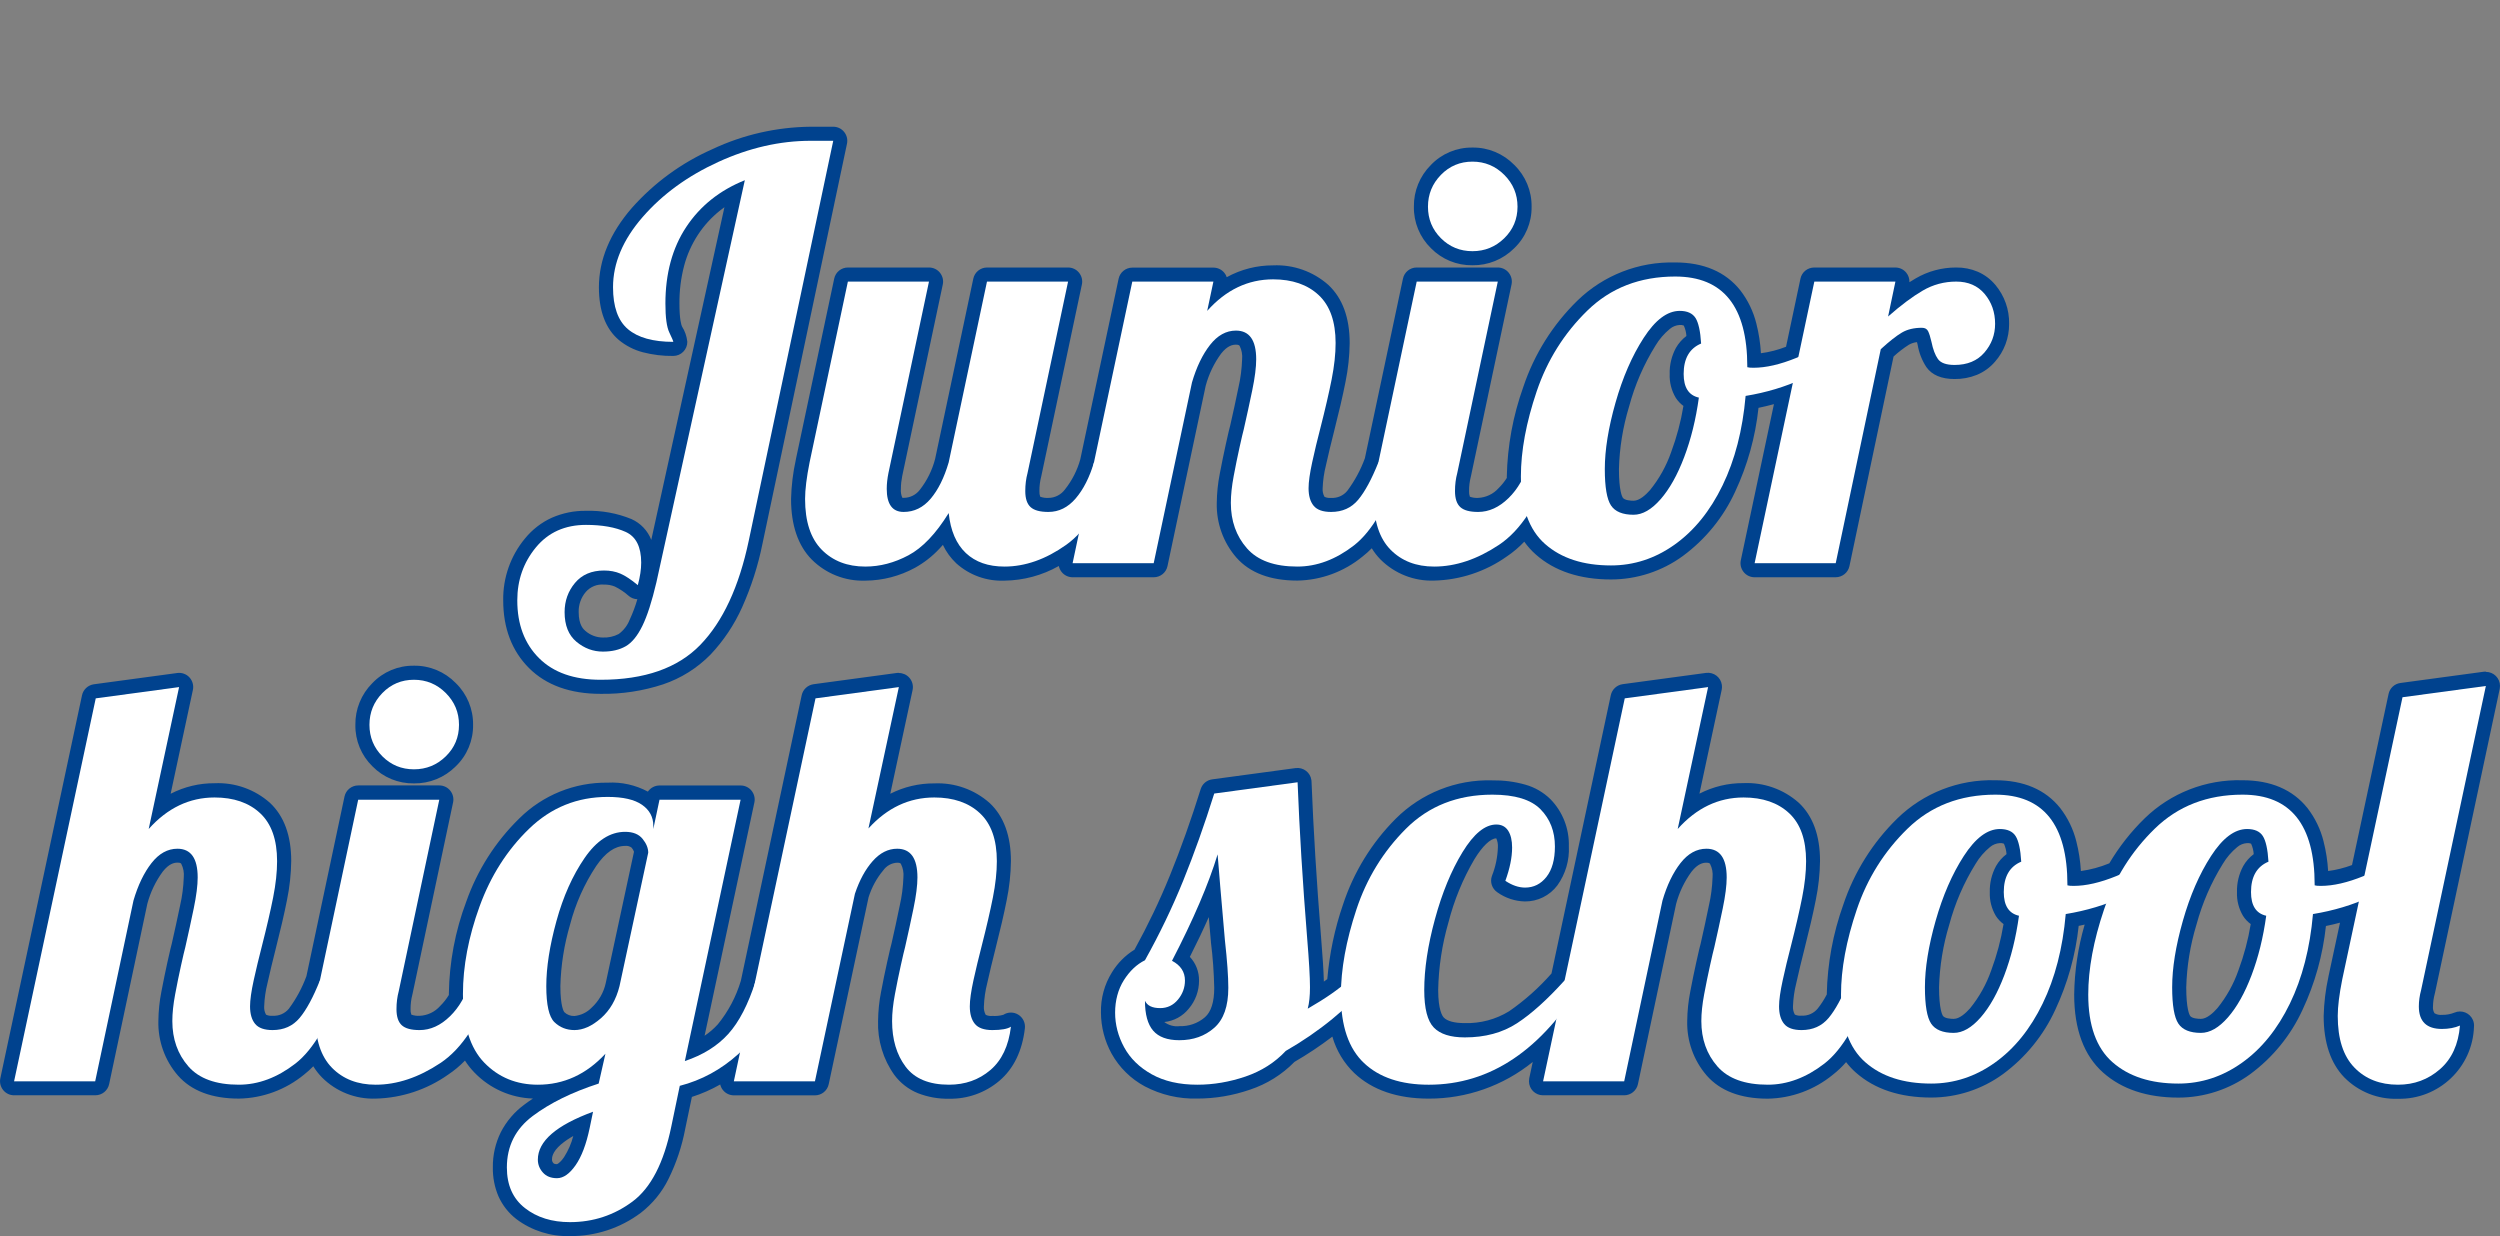
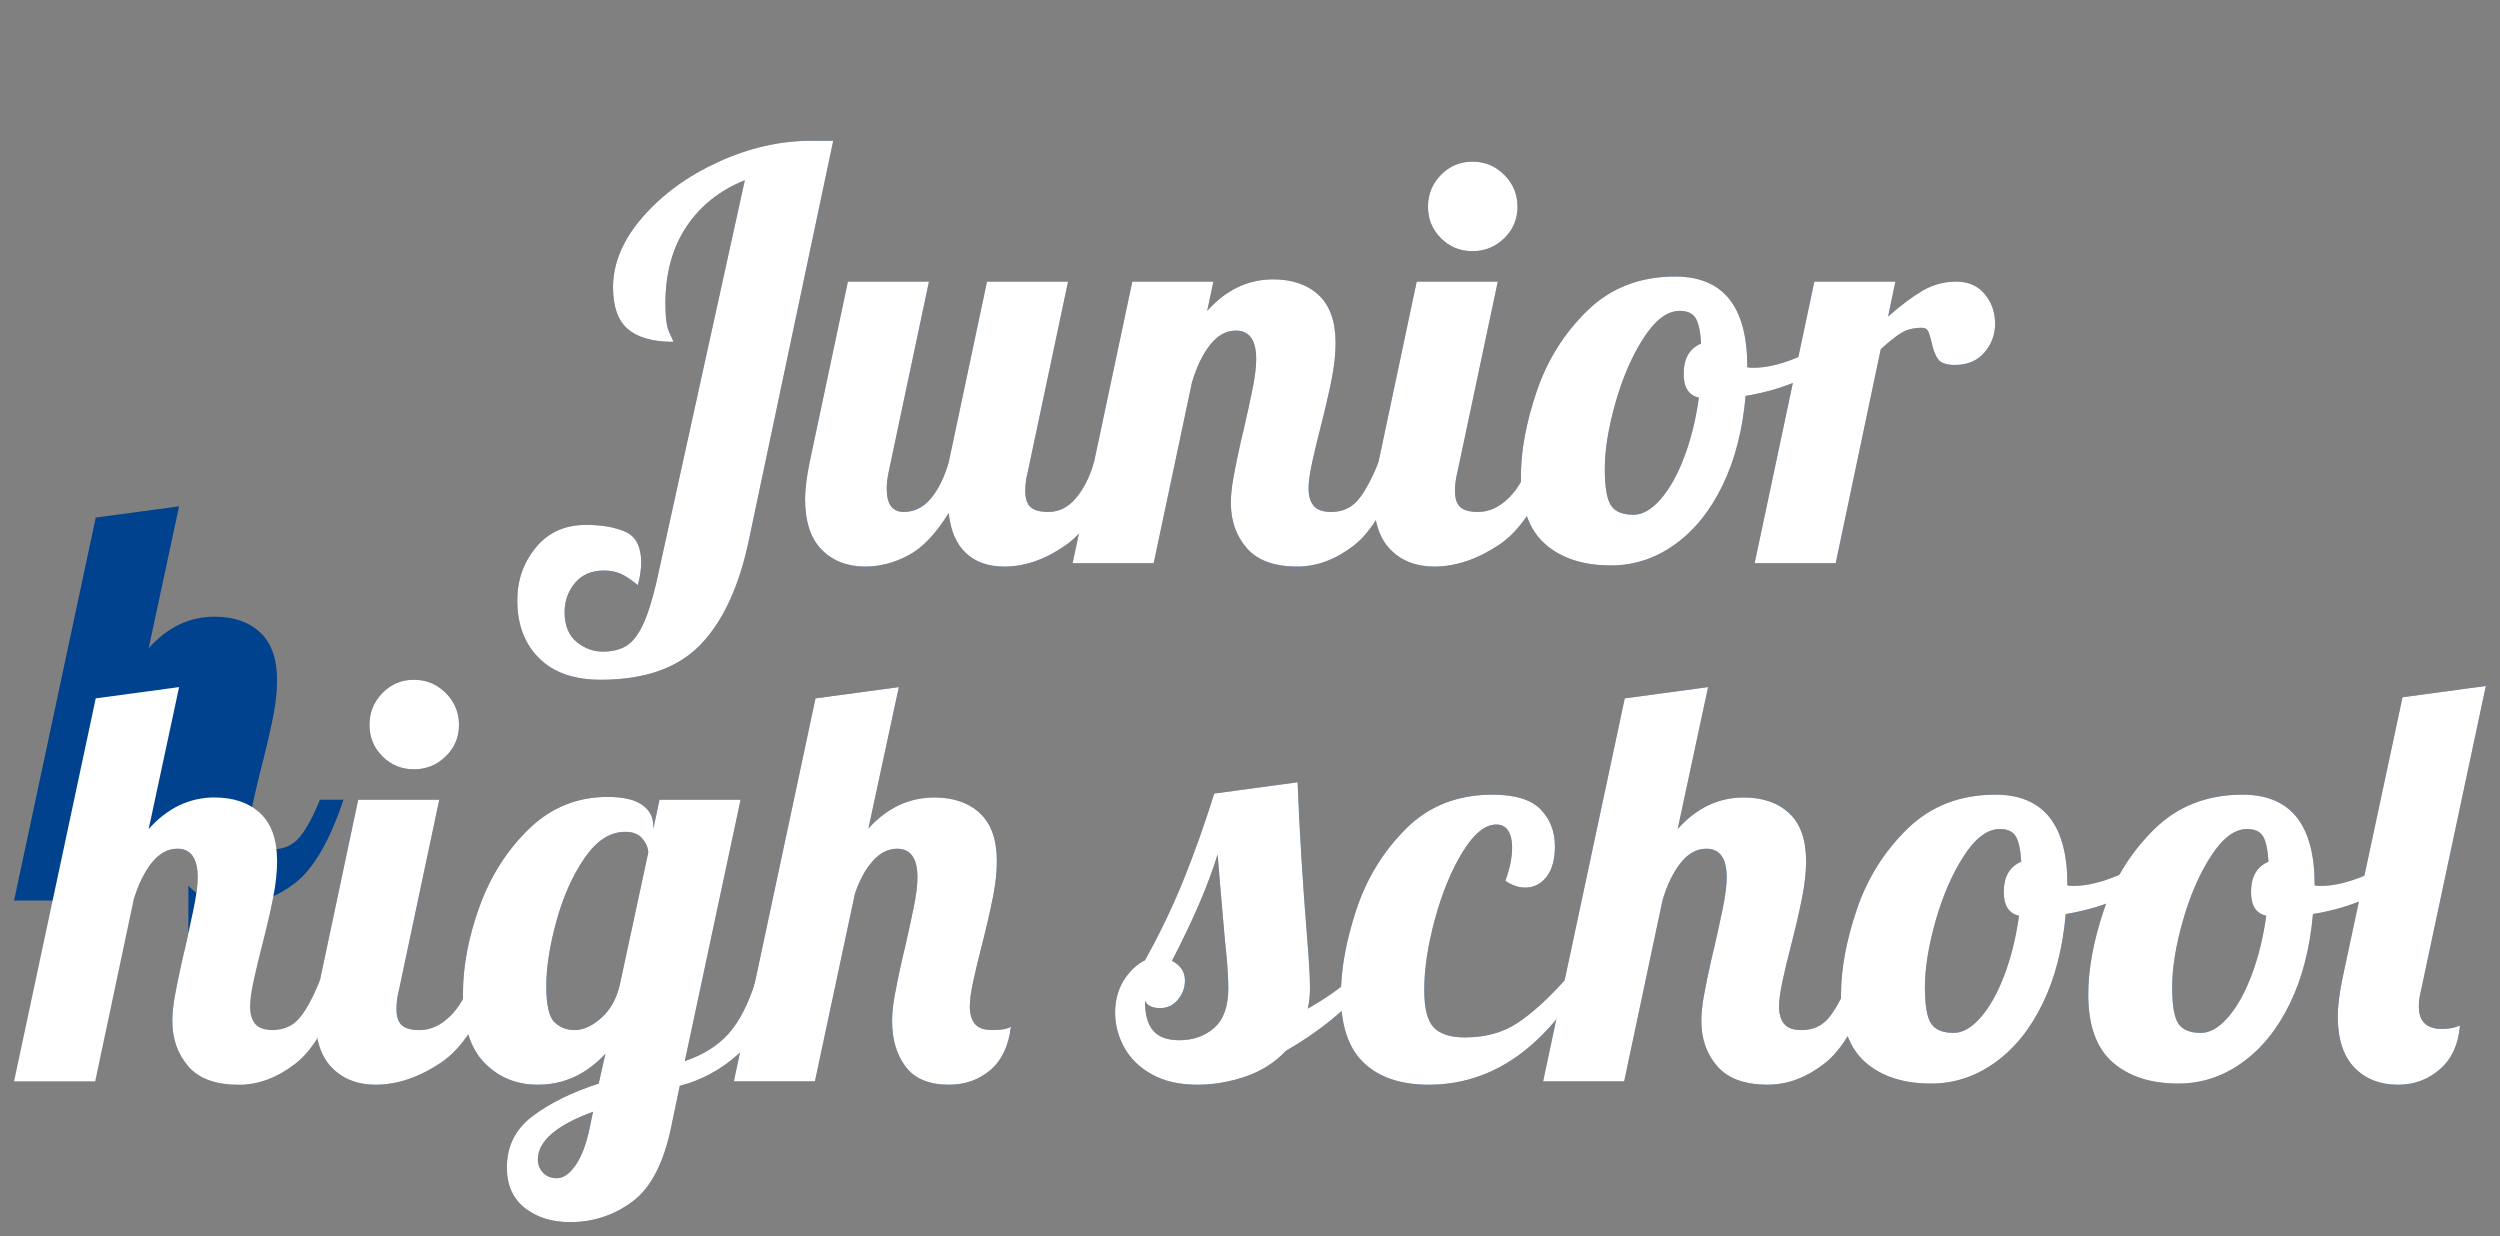
<svg xmlns="http://www.w3.org/2000/svg" id="_レイヤー_1" data-name="レイヤー_1" version="1.1" viewBox="0 0 443.9 219.5">
  <rect x="0" y="0" width="443.9" height="219.5" fill="#808080" stroke="none" />
  <defs>
    <style>
      .st0 {
        fill: #00428e;
      }

      .st1 {
        isolation: isolate;
      }

      .st2 {
        fill: #fff;
      }
    </style>
  </defs>
  <g id="_グループ_888" data-name="グループ_888">
    <g id="Junior_high_school" class="st1">
      <g class="st1">
        <path class="st0" d="M95.7,116.85c-2.57-2.57-3.85-5.98-3.85-10.25,0-3.6,1.1-6.73,3.3-9.4,2.2-2.67,5.17-4,8.9-4,2.87,0,5.22.42,7.05,1.25,1.83.83,2.75,2.65,2.75,5.45,0,1.2-.2,2.53-.6,4-1.2-1-2.23-1.68-3.1-2.05-.87-.37-1.83-.55-2.9-.55-2.2,0-3.92.73-5.15,2.2-1.23,1.47-1.85,3.2-1.85,5.2,0,2.33.7,4.08,2.1,5.25,1.4,1.17,2.97,1.75,4.7,1.75,1.6,0,2.95-.32,4.05-.95,1.1-.63,2.08-1.83,2.95-3.6.87-1.77,1.7-4.35,2.5-7.75l15.7-71.4c-4.47,1.8-7.93,4.57-10.4,8.3-2.47,3.73-3.7,8.27-3.7,13.6,0,2.47.23,4.18.7,5.15.47.97.7,1.52.7,1.65-3.6,0-6.28-.75-8.05-2.25-1.77-1.5-2.65-3.98-2.65-7.45,0-4.27,1.75-8.42,5.25-12.45,3.5-4.03,7.98-7.3,13.45-9.8,5.47-2.5,10.93-3.75,16.4-3.75h4l-15,71c-1.73,8.2-4.6,14.37-8.6,18.5-4,4.13-9.9,6.2-17.7,6.2-4.73,0-8.38-1.28-10.95-3.85Z" />
        <path class="st0" d="M145.9,97.6c-1.97-2-2.95-5-2.95-9,0-1.67.27-3.83.8-6.5l6.8-32.1h14.4l-7.2,34c-.2,1-.3,1.93-.3,2.8,0,2.73,1,4.1,3,4.1,1.87,0,3.47-.78,4.8-2.35,1.33-1.57,2.4-3.72,3.2-6.45l6.8-32.1h14.4l-7.2,34c-.27,1-.4,2.07-.4,3.2,0,1.33.32,2.28.95,2.85.63.57,1.68.85,3.15.85,1.87,0,3.48-.8,4.85-2.4,1.37-1.6,2.45-3.73,3.25-6.4h4.2c-2.47,7.2-5.52,12.08-9.15,14.65-3.63,2.57-7.28,3.85-10.95,3.85-2.87,0-5.15-.8-6.85-2.4-1.7-1.6-2.72-3.97-3.05-7.1-2.27,3.67-4.65,6.17-7.15,7.5-2.5,1.33-5.05,2-7.65,2-3.2,0-5.78-1-7.75-3Z" />
        <path class="st0" d="M221.4,97.35c-1.9-2.17-2.85-4.85-2.85-8.05,0-1.4.17-2.98.5-4.75.33-1.77.68-3.48,1.05-5.15.37-1.67.62-2.73.75-3.2.53-2.33,1.03-4.63,1.5-6.9.47-2.27.7-4.1.7-5.5,0-3.4-1.2-5.1-3.6-5.1-1.73,0-3.27.85-4.6,2.55-1.33,1.7-2.4,3.92-3.2,6.65l-6.8,32.1h-14.4l10.6-50h14.4l-1.1,5.2c3.33-3.73,7.23-5.6,11.7-5.6,3.4,0,6.1.93,8.1,2.8,2,1.87,3,4.7,3,8.5,0,1.93-.23,4.08-.7,6.45-.47,2.37-1.13,5.25-2,8.65-.54,2.07-1.02,4.08-1.45,6.05-.43,1.97-.65,3.52-.65,4.65,0,1.33.3,2.37.9,3.1.6.73,1.63,1.1,3.1,1.1,2,0,3.6-.72,4.8-2.15,1.2-1.43,2.4-3.65,3.6-6.65h4.2c-2.47,7.33-5.32,12.25-8.55,14.75-3.23,2.5-6.58,3.75-10.05,3.75-4.07,0-7.05-1.08-8.95-3.25Z" />
        <path class="st0" d="M246.9,97.6c-1.97-2-2.95-5-2.95-9,0-1.67.27-3.83.8-6.5l6.8-32.1h14.4l-7.2,34c-.27,1-.4,2.07-.4,3.2,0,1.33.32,2.28.95,2.85.63.57,1.68.85,3.15.85,1.93,0,3.73-.82,5.4-2.45,1.67-1.63,2.87-3.75,3.6-6.35h4.2c-2.47,7.2-5.63,12.08-9.5,14.65-3.87,2.57-7.7,3.85-11.5,3.85-3.2,0-5.78-1-7.75-3ZM255.85,42.3c-1.53-1.53-2.3-3.4-2.3-5.6s.77-4.08,2.3-5.65c1.53-1.57,3.4-2.35,5.6-2.35s4.08.78,5.65,2.35c1.57,1.57,2.35,3.45,2.35,5.65s-.79,4.07-2.35,5.6c-1.57,1.53-3.45,2.3-5.65,2.3s-4.07-.77-5.6-2.3Z" />
        <path class="st0" d="M274.35,96.6c-2.87-2.53-4.3-6.53-4.3-12,0-4.53.93-9.57,2.8-15.1,1.87-5.53,4.87-10.32,9-14.35,4.13-4.03,9.33-6.05,15.6-6.05,8.53,0,12.8,5.33,12.8,16v.1c.2.07.57.1,1.1.1,2.2,0,4.73-.58,7.6-1.75,2.87-1.17,5.47-2.58,7.8-4.25l.9,2.7c-1.93,2.07-4.45,3.82-7.55,5.25-3.1,1.43-6.48,2.45-10.15,3.05-.53,6.07-1.9,11.37-4.1,15.9-2.2,4.53-5.03,8.03-8.5,10.5-3.47,2.47-7.23,3.7-11.3,3.7-4.93,0-8.83-1.27-11.7-3.8ZM294.85,88.65c1.6-1.83,3-4.33,4.2-7.5,1.2-3.17,2.07-6.68,2.6-10.55-1.8-.4-2.7-1.8-2.7-4.2,0-2.73,1.03-4.53,3.1-5.4-.13-2.2-.47-3.72-1-4.55-.54-.83-1.47-1.25-2.8-1.25-2.2,0-4.33,1.6-6.4,4.8-2.07,3.2-3.73,7.03-5,11.5-1.27,4.47-1.9,8.4-1.9,11.8,0,3.2.37,5.35,1.1,6.45.73,1.1,2.07,1.65,4,1.65,1.6,0,3.2-.92,4.8-2.75Z" />
        <path class="st0" d="M322.15,50h14.4l-1.3,6.2c2.27-2,4.32-3.53,6.15-4.6,1.83-1.07,3.82-1.6,5.95-1.6s3.82.73,5.05,2.2c1.23,1.47,1.85,3.23,1.85,5.3,0,1.93-.63,3.63-1.9,5.1-1.27,1.47-3.03,2.2-5.3,2.2-1.47,0-2.45-.35-2.95-1.05s-.88-1.72-1.15-3.05c-.2-.87-.4-1.5-.6-1.9-.2-.4-.57-.6-1.1-.6-1.4,0-2.58.28-3.55.85-.97.57-2.22,1.55-3.75,2.95l-8,38h-14.4l10.6-50Z" />
      </g>
      <g class="st1">
-         <path class="st0" d="M33.45,189.35c-1.9-2.17-2.85-4.85-2.85-8.05,0-1.4.17-2.98.5-4.75.33-1.77.68-3.48,1.05-5.15.37-1.67.62-2.73.75-3.2.53-2.33,1.03-4.63,1.5-6.9.47-2.27.7-4.1.7-5.5,0-3.4-1.2-5.1-3.6-5.1-1.73,0-3.27.85-4.6,2.55-1.33,1.7-2.4,3.92-3.2,6.65l-6.8,32.1H2.5l14.5-68,14.8-2-5.4,25.2c3.33-3.73,7.23-5.6,11.7-5.6,3.4,0,6.1.93,8.1,2.8,2,1.87,3,4.7,3,8.5,0,1.93-.23,4.08-.7,6.45-.47,2.37-1.13,5.25-2,8.65-.53,2.07-1.02,4.08-1.45,6.05-.43,1.97-.65,3.52-.65,4.65,0,1.33.3,2.37.9,3.1.6.73,1.63,1.1,3.1,1.1,2,0,3.6-.72,4.8-2.15,1.2-1.43,2.4-3.65,3.6-6.65h4.2c-2.47,7.33-5.32,12.25-8.55,14.75-3.23,2.5-6.58,3.75-10.05,3.75-4.07,0-7.05-1.08-8.95-3.25Z" />
+         <path class="st0" d="M33.45,189.35c-1.9-2.17-2.85-4.85-2.85-8.05,0-1.4.17-2.98.5-4.75.33-1.77.68-3.48,1.05-5.15.37-1.67.62-2.73.75-3.2.53-2.33,1.03-4.63,1.5-6.9.47-2.27.7-4.1.7-5.5,0-3.4-1.2-5.1-3.6-5.1-1.73,0-3.27.85-4.6,2.55-1.33,1.7-2.4,3.92-3.2,6.65H2.5l14.5-68,14.8-2-5.4,25.2c3.33-3.73,7.23-5.6,11.7-5.6,3.4,0,6.1.93,8.1,2.8,2,1.87,3,4.7,3,8.5,0,1.93-.23,4.08-.7,6.45-.47,2.37-1.13,5.25-2,8.65-.53,2.07-1.02,4.08-1.45,6.05-.43,1.97-.65,3.52-.65,4.65,0,1.33.3,2.37.9,3.1.6.73,1.63,1.1,3.1,1.1,2,0,3.6-.72,4.8-2.15,1.2-1.43,2.4-3.65,3.6-6.65h4.2c-2.47,7.33-5.32,12.25-8.55,14.75-3.23,2.5-6.58,3.75-10.05,3.75-4.07,0-7.05-1.08-8.95-3.25Z" />
        <path class="st0" d="M58.95,189.6c-1.97-2-2.95-5-2.95-9,0-1.67.27-3.83.8-6.5l6.8-32.1h14.4l-7.2,34c-.27,1-.4,2.07-.4,3.2,0,1.33.32,2.28.95,2.85.63.57,1.68.85,3.15.85,1.93,0,3.73-.82,5.4-2.45,1.67-1.63,2.87-3.75,3.6-6.35h4.2c-2.47,7.2-5.63,12.08-9.5,14.65-3.87,2.57-7.7,3.85-11.5,3.85-3.2,0-5.78-1-7.75-3ZM67.9,134.3c-1.53-1.53-2.3-3.4-2.3-5.6s.77-4.08,2.3-5.65c1.53-1.57,3.4-2.35,5.6-2.35s4.08.78,5.65,2.35c1.57,1.57,2.35,3.45,2.35,5.65s-.78,4.07-2.35,5.6c-1.57,1.53-3.45,2.3-5.65,2.3s-4.07-.77-5.6-2.3Z" />
        <path class="st0" d="M93.2,214.5c-2.13-1.67-3.2-4.07-3.2-7.2,0-3.8,1.53-6.85,4.6-9.15,3.07-2.3,6.97-4.22,11.7-5.75l1.2-5.3c-3.4,3.67-7.4,5.5-12,5.5-3.8,0-6.97-1.3-9.5-3.9-2.53-2.6-3.8-6.67-3.8-12.2,0-4.93.98-10.12,2.95-15.55,1.97-5.43,4.9-10.03,8.8-13.8,3.9-3.77,8.55-5.65,13.95-5.65,2.73,0,4.77.47,6.1,1.4,1.33.93,2,2.17,2,3.7v.6l1.1-5.2h14.4l-9.9,46.4c3.2-1.07,5.77-2.67,7.7-4.8,1.93-2.13,3.57-5.3,4.9-9.5h4.2c-1.8,5.93-4.23,10.29-7.3,13.05-3.07,2.77-6.53,4.65-10.4,5.65l-1.5,7.2c-1.33,6.47-3.63,10.92-6.9,13.35-3.27,2.43-6.97,3.65-11.1,3.65-3.2,0-5.87-.83-8-2.5ZM102.2,206.9c1.07-1.54,1.9-3.73,2.5-6.6l.6-2.9c-6.53,2.4-9.8,5.23-9.8,8.5,0,.87.3,1.63.9,2.3.6.67,1.43,1,2.5,1,1.13,0,2.23-.77,3.3-2.3ZM106.7,180.8c1.6-1.4,2.7-3.3,3.3-5.7l5.1-23.7c0-.8-.33-1.62-1-2.45-.67-.83-1.7-1.25-3.1-1.25-2.67,0-5.07,1.55-7.2,4.65-2.13,3.1-3.8,6.83-5,11.2-1.2,4.37-1.8,8.22-1.8,11.55s.48,5.47,1.45,6.4c.97.93,2.15,1.4,3.55,1.4,1.53,0,3.1-.7,4.7-2.1Z" />
        <path class="st0" d="M160.8,189.4c-1.6-2.13-2.4-4.83-2.4-8.1,0-1.4.17-2.98.5-4.75.33-1.77.68-3.48,1.05-5.15.37-1.67.62-2.73.75-3.2.53-2.33,1.03-4.63,1.5-6.9.47-2.27.7-4.1.7-5.5,0-3.4-1.2-5.1-3.6-5.1-1.6,0-3.05.73-4.35,2.2-1.3,1.47-2.35,3.4-3.15,5.8l-7.1,33.3h-14.4l14.5-68,14.8-2-5.4,25.1c3.33-3.67,7.23-5.5,11.7-5.5,3.4,0,6.1.93,8.1,2.8,2,1.87,3,4.7,3,8.5,0,1.93-.23,4.08-.7,6.45-.47,2.37-1.13,5.25-2,8.65-.53,2.07-1.02,4.08-1.45,6.05-.43,1.97-.65,3.52-.65,4.65,0,1.33.3,2.37.9,3.1.6.73,1.63,1.1,3.1,1.1,1.6,0,2.7-.2,3.3-.6-.4,3.4-1.62,5.97-3.65,7.7-2.03,1.73-4.48,2.6-7.35,2.6-3.53,0-6.1-1.07-7.7-3.2Z" />
        <path class="st0" d="M204.5,190.75c-2.2-1.23-3.83-2.83-4.9-4.8-1.07-1.97-1.6-4.02-1.6-6.15s.52-4.12,1.55-5.75c1.03-1.63,2.28-2.82,3.75-3.55,2.6-4.67,4.87-9.38,6.8-14.15,1.93-4.77,3.77-9.92,5.5-15.45l14.8-2c.33,8.53.9,17.77,1.7,27.7.33,4,.5,6.9.5,8.7,0,1.53-.13,2.8-.4,3.8,3.13-1.8,5.53-3.46,7.2-5h4.2c-4.27,4.93-9.37,9.1-15.3,12.5-1.93,2.07-4.32,3.58-7.15,4.55-2.83.96-5.68,1.45-8.55,1.45-3.2,0-5.9-.62-8.1-1.85ZM215.6,182.5c1.67-1.47,2.5-3.83,2.5-7.1,0-2-.2-4.8-.6-8.4-.67-7.6-1.1-12.7-1.3-15.3-1.6,5.27-4.3,11.57-8.1,18.9,1.53.8,2.3,1.97,2.3,3.5,0,1.27-.42,2.4-1.25,3.4-.83,1-1.88,1.5-3.15,1.5-1.4,0-2.3-.43-2.7-1.3,0,2.4.48,4.17,1.45,5.3.97,1.13,2.52,1.7,4.65,1.7,2.47,0,4.53-.73,6.2-2.2Z" />
        <path class="st0" d="M242.19,188.75c-2.73-2.57-4.1-6.58-4.1-12.05,0-4.6.92-9.67,2.75-15.2,1.83-5.53,4.77-10.32,8.8-14.35s9.15-6.05,15.35-6.05c4,0,6.85.87,8.55,2.6,1.7,1.73,2.55,3.93,2.55,6.6,0,2.33-.5,4.13-1.5,5.4-1,1.27-2.27,1.9-3.8,1.9-1.13,0-2.3-.4-3.5-1.2.8-2.2,1.2-4.17,1.2-5.9,0-1.27-.23-2.27-.7-3-.47-.73-1.17-1.1-2.1-1.1-2,0-4,1.63-6,4.9-2,3.27-3.63,7.23-4.9,11.9-1.27,4.67-1.9,8.87-1.9,12.6,0,3.27.57,5.48,1.7,6.65,1.13,1.17,2.97,1.75,5.5,1.75,3.6,0,6.68-.83,9.25-2.5,2.57-1.67,5.38-4.2,8.45-7.6h3.4c-7.4,12.33-16.57,18.5-27.5,18.5-4.93,0-8.77-1.28-11.5-3.85Z" />
        <path class="st0" d="M304.94,189.35c-1.9-2.17-2.85-4.85-2.85-8.05,0-1.4.17-2.98.5-4.75.33-1.77.68-3.48,1.05-5.15.37-1.67.62-2.73.75-3.2.53-2.33,1.03-4.63,1.5-6.9.47-2.27.7-4.1.7-5.5,0-3.4-1.2-5.1-3.6-5.1-1.73,0-3.27.85-4.6,2.55-1.33,1.7-2.4,3.92-3.2,6.65l-6.8,32.1h-14.4l14.5-68,14.8-2-5.4,25.2c3.33-3.73,7.23-5.6,11.7-5.6,3.4,0,6.1.93,8.1,2.8,2,1.87,3,4.7,3,8.5,0,1.93-.23,4.08-.7,6.45-.47,2.37-1.13,5.25-2,8.65-.54,2.07-1.02,4.08-1.45,6.05-.43,1.97-.65,3.52-.65,4.65,0,1.33.3,2.37.9,3.1.6.73,1.63,1.1,3.1,1.1,2,0,3.6-.72,4.8-2.15,1.2-1.43,2.4-3.65,3.6-6.65h4.2c-2.47,7.33-5.32,12.25-8.55,14.75-3.23,2.5-6.58,3.75-10.05,3.75-4.07,0-7.05-1.08-8.95-3.25Z" />
        <path class="st0" d="M331.19,188.6c-2.87-2.53-4.3-6.53-4.3-12,0-4.53.93-9.57,2.8-15.1,1.87-5.53,4.87-10.32,9-14.35,4.13-4.03,9.33-6.05,15.6-6.05,8.53,0,12.8,5.33,12.8,16v.1c.2.07.57.1,1.1.1,2.2,0,4.73-.58,7.6-1.75,2.87-1.17,5.47-2.58,7.8-4.25l.9,2.7c-1.93,2.07-4.45,3.82-7.55,5.25-3.1,1.43-6.48,2.45-10.15,3.05-.53,6.07-1.9,11.37-4.1,15.9-2.2,4.53-5.03,8.03-8.5,10.5-3.47,2.47-7.23,3.7-11.3,3.7-4.93,0-8.83-1.27-11.7-3.8ZM351.69,180.65c1.6-1.83,3-4.33,4.2-7.5,1.2-3.17,2.07-6.68,2.6-10.55-1.8-.4-2.7-1.8-2.7-4.2,0-2.73,1.03-4.53,3.1-5.4-.13-2.2-.47-3.72-1-4.55-.53-.83-1.47-1.25-2.8-1.25-2.2,0-4.33,1.6-6.4,4.8s-3.73,7.03-5,11.5c-1.27,4.47-1.9,8.4-1.9,11.8,0,3.2.37,5.35,1.1,6.45.73,1.1,2.07,1.65,4,1.65,1.6,0,3.2-.92,4.8-2.75Z" />
        <path class="st0" d="M375.09,188.6c-2.87-2.53-4.3-6.53-4.3-12,0-4.53.93-9.57,2.8-15.1,1.87-5.53,4.87-10.32,9-14.35,4.13-4.03,9.33-6.05,15.6-6.05,8.53,0,12.8,5.33,12.8,16v.1c.2.07.57.1,1.1.1,2.2,0,4.73-.58,7.6-1.75,2.87-1.17,5.47-2.58,7.8-4.25l.9,2.7c-1.93,2.07-4.45,3.82-7.55,5.25-3.1,1.43-6.48,2.45-10.15,3.05-.53,6.07-1.9,11.37-4.1,15.9-2.2,4.53-5.03,8.03-8.5,10.5-3.47,2.47-7.23,3.7-11.3,3.7-4.93,0-8.83-1.27-11.7-3.8ZM395.59,180.65c1.6-1.83,3-4.33,4.2-7.5,1.2-3.17,2.07-6.68,2.6-10.55-1.8-.4-2.7-1.8-2.7-4.2,0-2.73,1.03-4.53,3.1-5.4-.13-2.2-.47-3.72-1-4.55-.53-.83-1.47-1.25-2.8-1.25-2.2,0-4.33,1.6-6.4,4.8s-3.73,7.03-5,11.5c-1.27,4.47-1.9,8.4-1.9,11.8,0,3.2.37,5.35,1.1,6.45.73,1.1,2.07,1.65,4,1.65,1.6,0,3.2-.92,4.8-2.75Z" />
        <path class="st0" d="M418.04,189.55c-1.97-2.03-2.95-5.08-2.95-9.15,0-1.67.27-3.83.8-6.5l10.7-50.1,14.8-2-11.5,54c-.27,1-.4,1.97-.4,2.9,0,2.67,1.37,4,4.1,4,1.2,0,2.27-.2,3.2-.6-.27,3.33-1.45,5.92-3.55,7.75-2.1,1.83-4.58,2.75-7.45,2.75-3.2,0-5.79-1.02-7.75-3.05Z" />
      </g>
    </g>
-     <path id="Junior_high_school_-_アウトライン" class="st0" d="M143.95,22.5h4c.75,0,1.47.34,1.94.93.47.59.66,1.35.5,2.09l-15,71c-.78,3.9-2,7.69-3.62,11.31-1.39,3.1-3.29,5.94-5.62,8.41-2.35,2.39-5.23,4.2-8.4,5.27-3.58,1.18-7.33,1.75-11.1,1.69-5.4,0-9.68-1.54-12.72-4.58-3.04-3.04-4.58-7.08-4.58-12.02-.06-4.01,1.31-7.91,3.87-10.99,1.29-1.58,2.92-2.85,4.78-3.69,1.91-.83,3.97-1.25,6.05-1.22,2.77-.08,5.52.42,8.08,1.47,1.61.72,2.87,2.05,3.51,3.69l12.99-59.07c-.27.19-.53.39-.78.59-1.53,1.22-2.85,2.67-3.92,4.3-1.1,1.68-1.93,3.53-2.45,5.48-.58,2.2-.86,4.47-.84,6.74,0,2.9.35,3.84.45,4.06.53.83.85,1.76.95,2.74,0,1.38-1.12,2.5-2.5,2.5-1.82.03-3.63-.2-5.39-.65-1.57-.41-3.03-1.16-4.28-2.19-2.34-1.99-3.53-5.14-3.53-9.36,0-4.87,1.97-9.61,5.86-14.09,3.96-4.46,8.84-8.02,14.3-10.43,5.46-2.57,11.41-3.92,17.44-3.98ZM144.87,27.5h-.92c-3.94.02-7.85.69-11.57,2,.54.03,1.06.24,1.48.59.71.6,1.03,1.54.83,2.45l-15.7,71.4v.04c-.6,2.85-1.51,5.62-2.7,8.28-.82,1.92-2.19,3.54-3.95,4.67-1.45.8-3.06,1.24-4.72,1.27,2.88-.03,5.73-.5,8.47-1.4,2.44-.82,4.65-2.2,6.45-4.02,3.65-3.77,6.32-9.58,7.95-17.28l14.37-67.98ZM115.92,57.84c-.2-1.3-.29-2.62-.27-3.94-.14-5.29,1.29-10.5,4.11-14.98,2.04-3.09,4.78-5.66,7.99-7.51-4.48,2.09-8.49,5.08-11.77,8.77-1.45,1.63-2.64,3.47-3.52,5.47-.73,1.69-1.11,3.5-1.12,5.34,0,2.68.6,4.55,1.77,5.54.82.65,1.78,1.09,2.8,1.29h0ZM111.35,99.65c-.06-2.36-.94-2.77-1.28-2.92-1.91-.76-3.96-1.11-6.02-1.03-2.68-.13-5.27,1.02-6.97,3.09-1.82,2.19-2.79,4.96-2.73,7.81,0,3.61,1.02,6.38,3.12,8.48,1.05,1.04,2.32,1.83,3.72,2.3,1.76.58,3.61.86,5.46.82h.27c-2.27-.03-4.45-.85-6.17-2.33-1.02-.85-1.81-1.94-2.3-3.18-.48-1.27-.72-2.63-.7-3.99-.04-2.49.83-4.91,2.44-6.81.85-1.02,1.93-1.82,3.14-2.34,1.24-.51,2.58-.77,3.92-.75,1.33-.01,2.65.24,3.87.75.07.03.15.06.23.1ZM113.17,106.4c-.56-.02-1.09-.22-1.52-.58-.74-.67-1.58-1.23-2.47-1.67-.61-.25-1.27-.37-1.93-.35-1.23-.11-2.43.38-3.24,1.31-.85,1-1.3,2.28-1.26,3.59,0,2.33.9,3.08,1.2,3.33.86.75,1.96,1.17,3.1,1.17.97.04,1.94-.17,2.8-.62.88-.64,1.56-1.52,1.95-2.53.55-1.18,1.01-2.4,1.37-3.65h0ZM261.45,26.2c2.79-.04,5.47,1.08,7.42,3.08,2,1.94,3.12,4.63,3.08,7.42.04,2.79-1.08,5.47-3.1,7.39-1.96,1.96-4.63,3.05-7.4,3.01-2.77.04-5.43-1.05-7.37-3.03-1.98-1.93-3.08-4.6-3.03-7.37-.04-2.77,1.05-5.44,3.01-7.4,1.92-2.02,4.6-3.14,7.39-3.1ZM261.45,42.1c1.46.04,2.88-.54,3.9-1.59,1.06-.98,1.64-2.37,1.6-3.81.03-1.46-.55-2.87-1.62-3.88-1.01-1.06-2.42-1.65-3.88-1.62-1.44-.04-2.83.54-3.81,1.6-1.05,1.02-1.62,2.44-1.59,3.9-.04,1.44.53,2.83,1.57,3.83,1,1.04,2.39,1.61,3.83,1.57ZM297.45,46.6c5.04,0,8.93,1.66,11.55,4.94,1.35,1.75,2.33,3.77,2.86,5.92.44,1.72.71,3.49.81,5.26,1.53-.2,3.03-.59,4.46-1.15l2.56-12.09c.24-1.16,1.26-1.98,2.45-1.98h14.4c.75,0,1.47.34,1.94.92.39.48.58,1.08.56,1.69.37-.24.74-.47,1.1-.67,2.18-1.28,4.67-1.95,7.2-1.94,1.33-.02,2.64.24,3.86.76,1.2.53,2.26,1.32,3.1,2.33,1.62,1.93,2.49,4.39,2.44,6.91.02,2.48-.87,4.88-2.51,6.73-.87,1.02-1.97,1.81-3.21,2.33-1.27.51-2.62.76-3.98.74-2.31,0-3.99-.71-4.98-2.1-.79-1.2-1.32-2.55-1.56-3.97-.04-.18-.08-.34-.12-.48-.5.05-.98.21-1.42.45-.97.62-1.89,1.32-2.74,2.11l-7.83,37.2c-.24,1.16-1.26,1.98-2.45,1.99h-14.4c-.75,0-1.47-.34-1.94-.93-.47-.59-.66-1.35-.5-2.09l5.88-27.72c-.9.25-1.81.46-2.74.66-.55,5.15-1.95,10.18-4.14,14.87-2.08,4.54-5.28,8.48-9.3,11.44-3.7,2.7-8.17,4.16-12.75,4.16-5.54,0-10.03-1.49-13.35-4.43-.77-.68-1.45-1.44-2.05-2.28-.94.99-1.98,1.88-3.12,2.64-3.77,2.67-8.26,4.16-12.88,4.27-3.56.13-7.01-1.23-9.53-3.75-.59-.6-1.11-1.27-1.55-1.99-.51.53-1.06,1.02-1.64,1.47-3.27,2.69-7.35,4.2-11.58,4.27-4.8,0-8.44-1.38-10.83-4.1-2.33-2.69-3.56-6.15-3.47-9.7.02-1.75.2-3.5.54-5.21.34-1.78.7-3.54,1.07-5.22.47-2.16.67-2.92.77-3.28.52-2.28,1.02-4.57,1.47-6.78.38-1.64.59-3.32.65-5,.08-.82-.07-1.65-.44-2.38-.06-.09-.15-.22-.66-.22-.59,0-1.51.17-2.63,1.59-1.26,1.72-2.19,3.66-2.74,5.72l-6.78,32.01c-.24,1.16-1.26,1.98-2.45,1.98h-14.4c-.75,0-1.47-.34-1.94-.93-.25-.31-.43-.68-.51-1.07-2.95,1.67-6.27,2.56-9.65,2.6-3.15.13-6.22-.97-8.56-3.08-.99-.94-1.79-2.04-2.37-3.27-.21.24-.43.48-.64.7-1.25,1.34-2.7,2.47-4.3,3.36-2.71,1.48-5.74,2.27-8.82,2.29-3.56.13-7.01-1.23-9.53-3.75-2.43-2.47-3.67-6.09-3.67-10.75.06-2.35.34-4.69.85-6.99v-.03s6.81-32.1,6.81-32.1c.24-1.16,1.26-1.98,2.44-1.98h14.4c.75,0,1.47.34,1.94.93.47.59.66,1.35.5,2.09l-7.2,33.99c-.15.76-.24,1.52-.24,2.29-.05.54.04,1.08.25,1.58.08.02.16.02.25.02,1.14,0,2.22-.55,2.9-1.47,1.25-1.61,2.17-3.46,2.68-5.44l6.78-32.01c.24-1.15,1.26-1.98,2.44-1.98h14.4c.75,0,1.47.34,1.94.93.47.59.66,1.35.5,2.09l-7.2,34s-.02.08-.03.13c-.21.83-.32,1.69-.31,2.56-.02.34.03.67.14.99.47.17.97.24,1.46.21,1.17,0,2.26-.58,2.95-1.52,1.25-1.58,2.18-3.4,2.71-5.34l6.8-32.05c.24-1.15,1.26-1.98,2.44-1.98h14.4c.75,0,1.47.34,1.94.93.19.23.33.49.42.77,2.52-1.39,5.35-2.11,8.23-2.1,3.6-.16,7.11,1.08,9.81,3.47,2.52,2.35,3.79,5.83,3.79,10.33-.03,2.33-.28,4.65-.75,6.93-.47,2.4-1.16,5.36-2.03,8.78h0c-.52,2.03-1,4.04-1.43,5.97-.34,1.35-.54,2.72-.59,4.11-.04.52.07,1.05.33,1.51.37.17.77.23,1.17.19,1.11.07,2.18-.4,2.88-1.26,1.31-1.76,2.37-3.71,3.12-5.78l6.76-31.89c.24-1.16,1.26-1.98,2.44-1.98h14.4c.75,0,1.47.34,1.94.93.47.59.66,1.35.5,2.09l-7.2,34s-.02.08-.03.13c-.21.83-.32,1.69-.31,2.56-.02.34.03.67.14.99.47.17.97.24,1.46.21,1.4-.06,2.72-.69,3.65-1.74.55-.54,1.04-1.15,1.45-1.8v-.26c.11-5.42,1.1-10.79,2.93-15.9,1.94-5.81,5.24-11.07,9.62-15.34,4.63-4.5,10.89-6.94,17.35-6.76ZM310.15,67.73c-.23-.03-.46-.08-.69-.16-1.02-.34-1.71-1.3-1.71-2.37v-.1c0-4.73-.89-8.24-2.65-10.44-1.65-2.06-4.15-3.06-7.65-3.06-2.63-.03-5.24.42-7.7,1.34-2.3.9-4.4,2.26-6.16,4-1.9,1.85-3.57,3.91-4.98,6.15-1.41,2.26-2.55,4.68-3.4,7.21-1.04,3.02-1.81,6.14-2.29,9.3h2.73c.81,0,1.56.39,2.03,1.05.47.66.59,1.5.33,2.26-1.03,3.14-2.41,6.16-4.1,8.99.5,1.07,1.21,2.03,2.09,2.82,1.22,1.06,2.65,1.86,4.19,2.35,1.9.58,3.87.85,5.85.82,3.55,0,7-1.13,9.85-3.24,3.33-2.49,5.98-5.77,7.7-9.55,2.19-4.73,3.49-9.83,3.86-15.03.1-1.14.96-2.06,2.09-2.25.2-.03.4-.07.6-.1ZM232.03,75.38c.85-3.34,1.51-6.2,1.97-8.52.41-1.96.63-3.96.65-5.97.03-1.41-.17-2.81-.61-4.14-.32-.96-.87-1.83-1.6-2.53-1.77-1.52-4.07-2.28-6.39-2.13-3.76,0-6.97,1.56-9.84,4.76-.04.04-.08.08-.12.12,1.04-.52,2.19-.79,3.35-.79,1.87-.08,3.66.8,4.74,2.33.99,1.57,1.47,3.41,1.36,5.27-.05,2.02-.3,4.03-.75,6-.47,2.27-.98,4.61-1.51,6.95,0,.04-.02.09-.03.13-.08.28-.27,1.05-.71,3.05-.36,1.64-.71,3.35-1.04,5.08-.28,1.41-.44,2.85-.46,4.29-.09,2.34.71,4.62,2.23,6.4.71.8,1.62,1.4,2.64,1.74,1.43.47,2.93.7,4.43.66,3.13-.07,6.13-1.21,8.52-3.23,1.08-.87,2.02-1.9,2.8-3.06l-.02-.11c-1.53,1.13-3.39,1.73-5.3,1.69-1.9.14-3.76-.6-5.03-2.02-1.02-1.34-1.54-3-1.47-4.68.05-1.75.29-3.49.71-5.19.44-1.98.93-4.05,1.47-6.13h0ZM161.87,52.5h-9.29l-6.38,30.1c-.44,1.97-.69,3.98-.75,6,0,3.3.75,5.74,2.23,7.25,1.59,1.55,3.75,2.37,5.97,2.25,2.27-.02,4.49-.6,6.47-1.71,1.75-1.03,3.27-2.42,4.46-4.07-1.26.71-2.68,1.08-4.13,1.07-1.68.07-3.28-.7-4.27-2.05-.89-1.34-1.32-2.94-1.23-4.55,0-1.11.13-2.21.35-3.29v-.03s6.57-30.98,6.57-30.98ZM186.57,52.5h-9.29l-6.38,30.12c-.01.06-.03.12-.05.18-.57,2.04-1.42,4-2.54,5.8.23-.01.47,0,.7.06,1.04.24,1.82,1.11,1.93,2.17.07,2.06.88,4.03,2.27,5.55,1.42,1.23,3.27,1.84,5.14,1.72,1.59,0,3.16-.29,4.66-.82,1.73-.63,3.36-1.49,4.85-2.57.5-.35.97-.74,1.41-1.17l.17-.8c-1.04.44-2.16.66-3.28.66-1.74.13-3.45-.4-4.82-1.49-1.25-1.24-1.91-2.96-1.78-4.71,0-1.27.15-2.54.47-3.78l6.55-30.92ZM212.37,52.5h-9.29l-5.74,27.1h1.12c.81,0,1.56.39,2.03,1.05.47.66.59,1.5.33,2.26-.9,2.69-2.02,5.3-3.34,7.8-1,1.88-2.21,3.65-3.61,5.26l-.33,1.53h9.29l6.38-30.12c.01-.06.03-.12.05-.18.73-2.7,1.96-5.25,3.63-7.49.62-.81,1.37-1.52,2.2-2.12-.62.19-1.29.13-1.86-.16-1.01-.51-1.55-1.64-1.32-2.75l.46-2.18ZM262.87,52.5h-9.29l-5.74,27.1h1.11c.8,0,1.56.39,2.03,1.04.47.65.6,1.5.34,2.26-1.1,3.44-2.56,6.76-4.34,9.9.3,1.14.89,2.19,1.71,3.05,1.59,1.55,3.75,2.37,5.97,2.25,3.64-.12,7.16-1.31,10.12-3.43,1.28-.88,2.41-1.95,3.35-3.18-1.64,1.23-3.62,1.9-5.67,1.91-1.74.13-3.45-.4-4.82-1.49-1.25-1.24-1.91-2.96-1.78-4.71,0-1.27.15-2.54.47-3.78l6.55-30.92ZM333.47,52.5h-9.3l-1.35,6.37c.86-.5,1.68-1.04,2.47-1.6.65-.46,1.47-.59,2.23-.34.76.24,1.35.83,1.6,1.59l.9,2.7c.29.87.08,1.83-.55,2.5-2.37,2.45-5.2,4.43-8.32,5.81-.21.1-.43.19-.64.29l-5.87,27.69h9.29l7.58-36.01c.11-.51.37-.98.76-1.33.7-.64,1.35-1.2,1.94-1.68-.07-.03-.15-.07-.22-.11-.93-.54-1.41-1.62-1.19-2.67l.67-3.19ZM347.05,62.3c1.28.12,2.55-.38,3.41-1.33.85-.95,1.31-2.19,1.29-3.47.04-1.34-.4-2.66-1.26-3.69-.78-.91-1.94-1.39-3.14-1.31-1.65-.01-3.27.42-4.69,1.26-1.05.62-2.05,1.3-3.01,2.05.53-.07,1.06-.11,1.6-.11,1.4-.05,2.71.72,3.34,1.98.36.79.63,1.61.8,2.46,0,.02.01.05.01.07.11.69.33,1.36.66,1.98.32.09.66.13.99.11ZM298.25,52.7c1.95-.14,3.82.78,4.91,2.4.93,1.77,1.41,3.75,1.39,5.75.06,1.06-.55,2.05-1.53,2.46-.51.21-1.57.66-1.57,3.1-.05.52.05,1.03.28,1.5.05.07.12.18.46.26,1.27.28,2.11,1.49,1.93,2.78-.5,3.79-1.41,7.51-2.74,11.09-1.06,3-2.63,5.8-4.65,8.26-2.09,2.39-4.34,3.6-6.69,3.6-3.5,0-5.24-1.5-6.08-2.76-1.04-1.56-1.52-4.05-1.52-7.84.1-4.23.77-8.43,1.99-12.48,1.16-4.3,2.95-8.4,5.31-12.17.99-1.63,2.26-3.06,3.75-4.24,1.35-1.07,3.02-1.67,4.75-1.7ZM298.95,57.8c-.22-.08-.46-.12-.7-.1-.64.04-1.26.28-1.75.7-1.01.83-1.88,1.83-2.55,2.96-2.09,3.36-3.67,7.01-4.69,10.83-1.1,3.61-1.71,7.35-1.8,11.12,0,3.85.57,4.89.68,5.06.32.48,1.45.54,1.92.54,1.04,0,2.16-1.03,2.92-1.89,1.63-2.01,2.9-4.29,3.75-6.74.99-2.66,1.72-5.4,2.18-8.2-.54-.4-1.01-.89-1.37-1.46-.75-1.27-1.13-2.73-1.07-4.2-.05-1.62.34-3.22,1.11-4.65.47-.82,1.1-1.54,1.86-2.11-.04-.64-.2-1.26-.46-1.85ZM73.5,118.2c2.79-.04,5.47,1.08,7.42,3.08,2,1.94,3.12,4.63,3.08,7.42.04,2.79-1.08,5.47-3.1,7.39-1.96,1.96-4.63,3.05-7.4,3.01-2.77.04-5.43-1.05-7.37-3.03-1.98-1.93-3.08-4.6-3.03-7.37-.04-2.77,1.05-5.44,3.01-7.4,1.92-2.02,4.6-3.14,7.39-3.1ZM73.5,134.1c1.46.04,2.88-.54,3.9-1.59,1.06-.98,1.64-2.37,1.6-3.81.03-1.46-.55-2.87-1.62-3.88-1.01-1.06-2.42-1.65-3.88-1.62-1.44-.04-2.83.54-3.81,1.6-1.05,1.02-1.62,2.44-1.59,3.9-.04,1.44.53,2.83,1.57,3.83,1,1.04,2.39,1.61,3.83,1.57ZM441.4,119.3c1.38,0,2.5,1.12,2.5,2.5,0,.18-.02.35-.05.52l-11.5,54s-.02.08-.03.12c-.2.74-.31,1.49-.32,2.26-.05.42.05.85.27,1.21.4.24.87.34,1.33.29.76.02,1.51-.12,2.21-.4,1.27-.54,2.74.04,3.28,1.31.16.37.23.78.19,1.19-.23,7.24-6.25,12.95-13.49,12.8-3.58.13-7.04-1.26-9.55-3.81-2.42-2.51-3.65-6.17-3.65-10.89.06-2.35.34-4.69.85-6.99v-.03s2.05-9.55,2.05-9.55c-.82.22-1.65.42-2.5.59-.55,5.15-1.95,10.18-4.15,14.87-2.08,4.54-5.28,8.48-9.3,11.44-3.7,2.7-8.17,4.16-12.75,4.16-5.54,0-10.03-1.49-13.35-4.43-3.41-3.02-5.15-7.68-5.15-13.87.06-4.2.68-8.38,1.86-12.42-.35.08-.71.16-1.06.23-.55,5.15-1.95,10.18-4.15,14.88-2.08,4.54-5.28,8.48-9.3,11.44-3.7,2.7-8.17,4.16-12.75,4.16-5.54,0-10.03-1.49-13.36-4.43-.64-.56-1.22-1.19-1.74-1.86-.7.81-1.48,1.56-2.33,2.22-3.27,2.69-7.35,4.2-11.58,4.27-4.8,0-8.44-1.38-10.83-4.1-2.33-2.69-3.56-6.15-3.47-9.7.02-1.75.2-3.5.54-5.21.34-1.78.69-3.54,1.07-5.22.47-2.16.67-2.92.77-3.28.52-2.29,1.02-4.57,1.47-6.79.38-1.64.59-3.32.65-5,.08-.82-.07-1.65-.44-2.38-.07-.09-.15-.22-.66-.22-.59,0-1.51.17-2.63,1.59-1.26,1.72-2.19,3.66-2.74,5.72l-6.78,32.01c-.25,1.16-1.27,1.98-2.45,1.98h-14.4c-1.38,0-2.5-1.11-2.5-2.5,0-.18.02-.35.05-.53l.62-2.89c-5.23,4.23-11.75,6.53-18.47,6.51-5.57,0-10.01-1.52-13.21-4.53-1.85-1.78-3.19-4.01-3.9-6.48-2.15,1.64-4.4,3.14-6.73,4.49-2.2,2.25-4.91,3.94-7.9,4.93-3.01,1.04-6.17,1.58-9.36,1.58-3.24.09-6.45-.66-9.32-2.17-2.47-1.33-4.51-3.34-5.88-5.79-1.24-2.25-1.89-4.77-1.9-7.34-.05-2.5.62-4.96,1.94-7.09,1-1.65,2.38-3.04,4.02-4.05,2.36-4.29,4.48-8.71,6.32-13.25,1.9-4.68,3.73-9.81,5.43-15.26.29-.93,1.09-1.6,2.05-1.73l14.8-2c1.37-.18,2.63.77,2.81,2.14.01.08.02.16.02.24.33,8.46.9,17.74,1.69,27.59h0c.29,3.46.45,6.07.5,7.94.21-.15.42-.3.61-.44.38-4.49,1.31-8.92,2.77-13.18,1.89-5.78,5.11-11.03,9.41-15.33,4.53-4.51,10.72-6.97,17.11-6.78,1.98-.03,3.96.22,5.87.76,1.68.47,3.22,1.36,4.47,2.59,2.17,2.23,3.35,5.24,3.26,8.35.13,2.48-.59,4.93-2.04,6.95-1.36,1.81-3.5,2.87-5.76,2.85-1.75-.04-3.46-.6-4.89-1.62-.96-.64-1.36-1.85-.96-2.93.64-1.61.99-3.32,1.05-5.05.04-.55-.06-1.1-.28-1.6h-.02c-1,0-2.45,1.38-3.87,3.71-2.06,3.51-3.61,7.3-4.62,11.25-1.12,3.89-1.73,7.9-1.81,11.94,0,3.61.76,4.67.99,4.91.63.65,1.91.99,3.71.99,2.78.08,5.52-.65,7.89-2.1,2.77-1.92,5.3-4.17,7.53-6.71l10.53-49.41c.22-1.03,1.06-1.81,2.11-1.96l14.8-2c1.37-.18,2.63.78,2.81,2.14.04.29.03.58-.03.86l-3.95,18.44c2.41-1.24,5.09-1.89,7.81-1.87,3.6-.16,7.11,1.08,9.81,3.47,2.52,2.35,3.79,5.83,3.79,10.33-.03,2.33-.28,4.65-.75,6.93-.47,2.4-1.16,5.36-2.03,8.78h0c-.52,2.04-1,4.04-1.43,5.97-.34,1.35-.54,2.72-.59,4.11-.04.52.07,1.05.33,1.51.37.17.77.23,1.17.19,1.11.07,2.18-.4,2.88-1.25.62-.78,1.16-1.62,1.62-2.51v-.04c.11-5.42,1.1-10.79,2.93-15.9,1.94-5.81,5.24-11.07,9.62-15.34,4.63-4.5,10.89-6.94,17.35-6.76,5.04,0,8.93,1.66,11.55,4.94,1.35,1.75,2.33,3.77,2.86,5.92.44,1.72.71,3.49.81,5.26,1.74-.24,3.43-.7,5.05-1.37,1.73-2.93,3.84-5.61,6.28-7.99,4.63-4.5,10.89-6.94,17.35-6.76,5.04,0,8.93,1.66,11.55,4.94,1.35,1.75,2.33,3.77,2.86,5.92.44,1.72.71,3.49.81,5.26,1.45-.19,2.87-.55,4.24-1.06l6.49-30.38c.22-1.03,1.06-1.81,2.11-1.95l14.8-2c.11-.02.22-.02.34-.02h0ZM427.47,175.22l10.75-50.47-9.54,1.29-5.33,24.96c.94-.54,1.84-1.12,2.7-1.73,1.12-.8,2.68-.54,3.49.58.14.2.26.43.34.66l.9,2.7c.29.87.08,1.83-.55,2.5-2.38,2.46-5.2,4.43-8.33,5.81-.29.13-.58.26-.88.4l-2.67,12.5c-.44,1.97-.69,3.98-.75,5.99,0,3.38.76,5.87,2.25,7.41,1.57,1.57,3.73,2.4,5.95,2.28,2.14.05,4.21-.71,5.81-2.13.86-.76,1.54-1.7,1.96-2.77-1.76.09-3.49-.53-4.79-1.71-1.23-1.28-1.88-3.02-1.78-4.79,0-1.18.16-2.35.47-3.48ZM297.9,149.7c-1.38,0-2.5-1.12-2.5-2.5,0-.18.02-.35.06-.52l4.65-21.72-9.53,1.29-9.67,45.36h.29c1.38,0,2.5,1.12,2.5,2.5,0,.45-.12.9-.36,1.29-1.4,2.35-2.96,4.6-4.68,6.74l-1.57,7.38h9.29l6.38-30.12c.01-.06.03-.12.05-.18.73-2.7,1.96-5.25,3.63-7.49.62-.81,1.37-1.52,2.2-2.12-.24.07-.48.11-.73.11ZM231.63,181.53c-1.34-.32-2.18-1.66-1.86-3.01,0-.02.01-.05.02-.07.24-1.03.34-2.09.32-3.15,0-1.72-.16-4.58-.49-8.49h0c-.72-8.87-1.25-17.29-1.59-25.06l-10.51,1.42c-.67,2.1-1.36,4.15-2.07,6.15.34-.11.69-.14,1.04-.11,1.2.13,2.13,1.09,2.22,2.29.2,2.58.63,7.7,1.3,15.24.35,2.87.56,5.76.61,8.65,0,4-1.13,7.02-3.35,8.98-2.17,1.89-4.97,2.9-7.85,2.82-2.89,0-5.09-.87-6.55-2.58-1.38-1.62-2.05-3.88-2.05-6.92,0-.19.02-.37.06-.56-.25.86-.37,1.76-.36,2.66,0,1.74.45,3.44,1.3,4.96.91,1.62,2.28,2.95,3.93,3.81,2.12,1.09,4.49,1.62,6.88,1.53,2.64,0,5.25-.45,7.74-1.32,2.34-.76,4.45-2.1,6.13-3.89.17-.18.37-.34.58-.46,1.58-.9,3.1-1.87,4.57-2.9ZM270.8,155.1c.73.02,1.43-.34,1.84-.95.73-1.14,1.07-2.5.96-3.85.08-1.8-.58-3.55-1.83-4.85-1.19-1.21-3.53-1.85-6.76-1.85-2.59-.03-5.15.42-7.57,1.34-2.26.9-4.3,2.25-6.01,3.98-1.86,1.85-3.49,3.92-4.86,6.15-1.38,2.27-2.5,4.69-3.33,7.22-1.03,3.03-1.78,6.15-2.25,9.31h2.62c1.38,0,2.5,1.12,2.5,2.5,0,.6-.22,1.18-.61,1.63-1.45,1.67-2.99,3.26-4.61,4.76.27,2.42,1.33,4.68,3.03,6.43,1.15,1.06,2.52,1.86,4.01,2.34,1.87.59,3.82.87,5.78.83,3.83.02,7.6-.88,11.01-2.62,1.45-.75,2.83-1.63,4.12-2.62-2.73,1.27-5.72,1.9-8.73,1.85-3.22,0-5.68-.84-7.29-2.51s-2.41-4.41-2.41-8.39c.08-4.49.75-8.94,1.99-13.26,1.13-4.41,2.87-8.63,5.18-12.55.93-1.62,2.13-3.08,3.55-4.31,1.27-1.12,2.89-1.75,4.58-1.79,1.7-.05,3.3.81,4.21,2.26.77,1.31,1.15,2.82,1.09,4.34-.02,1.54-.24,3.07-.65,4.56.15.03.3.04.45.04ZM367,159.73c-.23-.03-.46-.08-.69-.16-1.02-.34-1.71-1.3-1.71-2.37v-.1c0-4.73-.89-8.24-2.65-10.44-1.65-2.06-4.15-3.06-7.65-3.06-2.63-.03-5.24.42-7.7,1.34-2.3.9-4.4,2.26-6.16,4-1.9,1.85-3.57,3.91-4.98,6.15-1.41,2.26-2.55,4.68-3.4,7.21-1.04,3.02-1.81,6.14-2.29,9.3h2.72c1.38,0,2.5,1.12,2.5,2.5,0,.27-.04.54-.13.8-1.04,3.21-2.37,6.31-3.98,9.27.49.97,1.15,1.84,1.96,2.56,1.22,1.06,2.65,1.86,4.19,2.35,1.9.58,3.87.86,5.85.83,3.55,0,7-1.13,9.85-3.24,3.33-2.49,5.98-5.77,7.7-9.55,2.19-4.73,3.49-9.83,3.86-15.03.1-1.14.96-2.06,2.09-2.25.2-.04.4-.08.6-.11h0ZM410.9,159.73c-.23-.03-.46-.08-.69-.16-1.02-.34-1.71-1.3-1.71-2.37v-.1c0-4.73-.89-8.24-2.65-10.44-1.65-2.06-4.15-3.06-7.65-3.06-2.63-.03-5.24.42-7.7,1.34-2.29.9-4.38,2.25-6.14,3.98h0c.76.24,1.35.83,1.6,1.59l.9,2.7c.29.87.08,1.83-.55,2.5-2.38,2.46-5.2,4.43-8.33,5.81-.67.31-1.36.61-2.06.88-1.63,4.56-2.52,9.36-2.63,14.2-.05,2.12.27,4.24.93,6.26.49,1.49,1.37,2.82,2.53,3.87,1.22,1.06,2.65,1.86,4.19,2.35,1.9.58,3.87.86,5.85.83,3.55,0,7-1.13,9.85-3.24,3.33-2.49,5.98-5.77,7.7-9.55,2.19-4.73,3.49-9.83,3.86-15.03.1-1.14.96-2.06,2.09-2.25.2-.03.4-.07.6-.11h0ZM315.58,167.38c.85-3.34,1.51-6.21,1.97-8.52.41-1.96.63-3.96.65-5.97.03-1.41-.17-2.81-.61-4.14-.32-.96-.87-1.83-1.6-2.53-1.77-1.52-4.07-2.28-6.39-2.13-3.75,0-6.97,1.56-9.83,4.76-.04.04-.08.08-.12.12,1.04-.52,2.19-.79,3.35-.79,1.87-.08,3.66.8,4.74,2.33.99,1.57,1.47,3.41,1.36,5.27-.05,2.02-.3,4.03-.75,6-.47,2.27-.98,4.61-1.51,6.95,0,.04-.02.09-.03.13-.08.29-.27,1.05-.71,3.05-.36,1.64-.71,3.34-1.04,5.08-.28,1.41-.44,2.85-.46,4.29-.09,2.34.71,4.62,2.23,6.4.71.8,1.62,1.39,2.64,1.74,1.43.47,2.93.7,4.43.66,3.13-.07,6.13-1.21,8.52-3.23,1.13-.92,2.11-2,2.91-3.22v-.04c-1.56,1.19-3.47,1.82-5.43,1.79-1.9.14-3.76-.6-5.03-2.02-1.02-1.34-1.54-3-1.47-4.68.05-1.75.29-3.49.71-5.19.44-1.98.93-4.05,1.47-6.13h0ZM209.4,182.2c1.66.07,3.29-.49,4.55-1.58,1.1-.96,1.65-2.72,1.65-5.22-.06-2.72-.25-5.43-.59-8.12,0-.02,0-.04,0-.06-.14-1.57-.26-3.03-.38-4.38-.99,2.24-2.11,4.59-3.36,7.06,1.07,1.14,1.65,2.65,1.63,4.21.01,1.83-.64,3.61-1.83,5-1.07,1.33-2.64,2.19-4.34,2.36.76.58,1.72.84,2.67.74ZM206,176.5c.48.02.95-.21,1.23-.6.44-.5.68-1.14.67-1.8,0-.41-.07-.82-.96-1.28-.6-.31-1.05-.85-1.24-1.5l-.22.4c-.24.44-.62.79-1.07,1.02-1.15.61-2.1,1.53-2.76,2.65-.25.4-.47.82-.63,1.27.33-.71.97-1.23,1.74-1.4,1.07-.23,2.16.25,2.7,1.2.18.03.36.05.54.05ZM159.6,119.5c.7,0,1.36.29,1.83.8.55.6.78,1.43.61,2.22l-3.96,18.42c2.42-1.23,5.1-1.86,7.82-1.84,3.6-.16,7.11,1.08,9.81,3.47,2.52,2.35,3.79,5.83,3.79,10.33-.03,2.33-.28,4.65-.75,6.93-.47,2.4-1.16,5.36-2.03,8.78h0c-.52,2.04-1,4.04-1.43,5.97-.34,1.35-.54,2.72-.59,4.11-.04.52.07,1.05.33,1.51.37.17.77.23,1.17.19.66.04,1.32-.02,1.95-.2.81-.52,1.84-.53,2.65-.03.83.51,1.29,1.46,1.18,2.42-.47,4.03-1.99,7.16-4.51,9.31-2.5,2.13-5.69,3.27-8.97,3.2-1.89.04-3.77-.3-5.53-.99-1.65-.67-3.09-1.79-4.16-3.22-2-2.79-3.01-6.17-2.9-9.6.02-1.75.2-3.5.54-5.21.34-1.78.69-3.54,1.07-5.22.47-2.16.67-2.92.77-3.28.52-2.29,1.02-4.57,1.47-6.79.38-1.64.59-3.32.65-5,.08-.82-.07-1.65-.44-2.38-.06-.09-.15-.22-.66-.22-.99.04-1.91.55-2.48,1.36-1.18,1.41-2.06,3.04-2.61,4.8l-7.07,33.16c-.24,1.16-1.26,1.99-2.44,1.99h-14.4c-.75,0-1.47-.34-1.94-.93-.24-.29-.4-.63-.49-1-1.59.91-3.28,1.65-5.03,2.21l-1.19,5.71c-.58,3.06-1.57,6.03-2.95,8.83-1.15,2.35-2.83,4.41-4.9,6.02-3.63,2.73-8.06,4.19-12.6,4.15-3.43.1-6.8-.96-9.54-3.03-1.36-1.05-2.44-2.43-3.15-4-.7-1.63-1.04-3.39-1.01-5.17-.03-2.17.46-4.31,1.42-6.26,1-1.93,2.43-3.61,4.18-4.89.49-.37.99-.72,1.52-1.07-3.94-.12-7.68-1.79-10.41-4.64-.62-.64-1.18-1.35-1.66-2.1-.9.93-1.89,1.76-2.97,2.48-3.77,2.67-8.26,4.16-12.88,4.27-3.56.13-7.01-1.23-9.53-3.75-.59-.6-1.11-1.27-1.55-1.99-.51.53-1.06,1.02-1.63,1.47-3.27,2.69-7.35,4.2-11.58,4.27-4.8,0-8.44-1.38-10.83-4.1-2.33-2.69-3.56-6.15-3.47-9.7.02-1.75.2-3.5.54-5.21.34-1.78.7-3.54,1.07-5.22.48-2.16.67-2.92.77-3.28.52-2.29,1.02-4.57,1.48-6.79.38-1.64.59-3.32.65-5,.08-.82-.07-1.65-.44-2.38-.07-.09-.15-.22-.66-.22-.59,0-1.51.17-2.63,1.59-1.26,1.72-2.19,3.66-2.74,5.72l-6.78,32.01c-.24,1.16-1.26,1.99-2.45,1.99H2.5c-.75,0-1.47-.34-1.94-.93-.47-.59-.66-1.36-.5-2.09l14.5-68c.22-1.03,1.06-1.81,2.11-1.96l14.8-2c.81-.11,1.62.18,2.17.78.55.6.78,1.43.61,2.22l-3.95,18.44c2.41-1.24,5.09-1.89,7.81-1.87,3.6-.16,7.11,1.08,9.81,3.47,2.52,2.35,3.79,5.83,3.79,10.33-.03,2.33-.28,4.65-.75,6.93-.47,2.4-1.16,5.36-2.03,8.78h0c-.52,2.04-1,4.04-1.43,5.97-.34,1.35-.54,2.72-.59,4.11-.04.52.07,1.05.33,1.51.37.17.77.23,1.17.19,1.11.07,2.18-.4,2.88-1.25,1.31-1.76,2.36-3.71,3.12-5.78l6.76-31.89c.24-1.15,1.26-1.98,2.44-1.98h14.4c.75,0,1.47.34,1.94.93.47.59.66,1.35.5,2.09l-7.2,34s-.02.08-.03.13c-.22.83-.32,1.69-.32,2.56-.02.34.03.67.14.99.47.17.97.24,1.46.21,1.4-.06,2.72-.69,3.65-1.74.6-.59,1.12-1.25,1.55-1.96v-.2c.08-5.6,1.12-11.15,3.1-16.4,1.96-5.57,5.18-10.62,9.41-14.75,4.17-4.14,9.82-6.43,15.69-6.35,2.48-.14,4.95.42,7.14,1.59.47-.68,1.24-1.09,2.07-1.09h14.4c.75,0,1.47.34,1.94.93.47.59.66,1.36.5,2.09l-8.84,41.42c.86-.58,1.65-1.26,2.34-2.02,1.87-2.29,3.26-4.92,4.1-7.75l10.8-50.69c.22-1.03,1.06-1.81,2.11-1.96l14.8-2c.11-.02.23-.02.34-.02ZM26.4,149.7c-.39,0-.78-.09-1.13-.27-1.01-.51-1.55-1.64-1.31-2.75l4.65-21.72-9.53,1.29-13.49,63.26h9.29l6.38-30.12c.01-.06.03-.12.05-.18.73-2.7,1.96-5.25,3.63-7.49.62-.81,1.37-1.52,2.2-2.12-.24.07-.48.11-.73.11h0ZM154.2,149.6c-.4,0-.79-.1-1.14-.28-1-.52-1.54-1.64-1.3-2.75l4.65-21.62-9.53,1.29-9.67,45.36h1.19c.79,0,1.54.38,2.01,1.01.47.64.61,1.46.38,2.21-.81,2.76-1.9,5.44-3.26,7.98-1.04,1.94-2.34,3.73-3.85,5.33l-.29,1.37h9.29l6.67-31.32c.02-.09.04-.18.07-.27.76-2.45,2-4.71,3.65-6.67.64-.74,1.39-1.38,2.23-1.9-.34.17-.72.26-1.1.26h0ZM113.15,145.49c-.17-.21-.36-.39-.58-.54-.62-.43-1.93-.95-4.67-.95-2.26-.02-4.5.4-6.6,1.23-2.09.87-4,2.13-5.61,3.72-3.68,3.6-6.48,8-8.18,12.85-1.17,3.17-1.99,6.45-2.46,9.8h2.66c.81,0,1.56.39,2.03,1.05.47.66.59,1.5.33,2.26-1.05,3.17-2.44,6.22-4.16,9.08.43,1.1,1.07,2.11,1.88,2.96,2.01,2.09,4.81,3.24,7.71,3.14,3.91,0,7.63-1.72,10.17-4.7.77-.83,2-1.04,3-.51,1,.53,1.52,1.66,1.27,2.76l-1.2,5.3c-.19.86-.83,1.55-1.67,1.83-.29.09-.58.19-.87.29.27.1.51.25.73.44.69.59,1,1.51.82,2.4l-.6,2.9h0c-.46,2.68-1.44,5.23-2.89,7.52-1.56,2.24-3.36,3.37-5.35,3.37-1.65.06-3.24-.61-4.36-1.83-.99-1.08-1.54-2.5-1.54-3.97,0-1.16.27-2.3.79-3.33-.15.23-.28.47-.41.71-.61,1.25-.91,2.63-.88,4.01-.16,2.01.68,3.96,2.24,5.23,1.86,1.38,4.15,2.07,6.46,1.97,3.46.05,6.85-1.06,9.61-3.15,2.74-2.05,4.74-6.03,5.94-11.85h0s1.5-7.21,1.5-7.21c.19-.93.9-1.67,1.82-1.91-.05-.04-.09-.08-.14-.12-.67-.6-.97-1.51-.78-2.39l9.26-43.38h-9.28l-.68,3.22c-.15.71-.6,1.31-1.23,1.67.25.64.38,1.33.38,2.02,0,.18-.02.35-.06.53l-5.1,23.7s-.01.05-.02.08c-.6,2.69-2.03,5.13-4.08,6.97-1.71,1.66-3.97,2.62-6.35,2.72-1.97.03-3.87-.73-5.29-2.1-1.51-1.46-2.21-4.06-2.21-8.2.09-4.14.72-8.24,1.89-12.21,1.11-4.26,2.91-8.3,5.35-11.96,1.08-1.65,2.47-3.06,4.1-4.17,1.53-1.01,3.32-1.56,5.16-1.56.73,0,1.45.09,2.15.29ZM44.08,167.39c.85-3.34,1.51-6.21,1.97-8.52.41-1.96.63-3.96.65-5.97.03-1.41-.17-2.81-.61-4.14-.32-.96-.87-1.83-1.6-2.53-1.77-1.52-4.07-2.28-6.39-2.13-3.76,0-6.97,1.56-9.84,4.76-.04.04-.08.08-.12.12,1.04-.52,2.19-.79,3.35-.79,1.87-.08,3.66.8,4.74,2.33.99,1.57,1.47,3.41,1.36,5.27-.05,2.02-.3,4.03-.75,6-.47,2.27-.98,4.61-1.51,6.95-.01.04-.02.09-.03.13-.08.29-.27,1.05-.71,3.05-.36,1.64-.71,3.34-1.04,5.08-.28,1.41-.44,2.85-.46,4.29-.09,2.34.71,4.62,2.23,6.4.71.8,1.62,1.39,2.64,1.74,1.43.47,2.93.7,4.43.66,3.13-.07,6.13-1.21,8.52-3.23,1.08-.87,2.02-1.9,2.8-3.06l-.02-.11c-1.53,1.13-3.39,1.73-5.3,1.69-1.9.14-3.76-.6-5.04-2.02-1.02-1.34-1.54-2.99-1.47-4.68.05-1.75.29-3.49.71-5.19.44-1.98.93-4.05,1.47-6.13h0ZM171.88,167.39c.85-3.34,1.51-6.21,1.97-8.52.41-1.96.63-3.96.65-5.97.03-1.41-.17-2.81-.61-4.14-.32-.96-.87-1.83-1.6-2.53-1.77-1.52-4.07-2.28-6.39-2.13-3.82.02-7.42,1.74-9.85,4.68-.13.14-.28.27-.44.38.09-.05.18-.1.27-.15,1.06-.54,2.23-.82,3.42-.82,1.87-.08,3.66.8,4.74,2.33.99,1.57,1.47,3.41,1.36,5.27-.05,2.02-.3,4.03-.75,6-.47,2.27-.98,4.61-1.51,6.95,0,.04-.02.09-.03.13-.08.29-.27,1.05-.71,3.05-.36,1.64-.71,3.34-1.03,5.08-.28,1.41-.44,2.85-.46,4.29-.12,2.35.55,4.67,1.9,6.6,1.11,1.48,2.97,2.2,5.7,2.2,2.09.06,4.13-.65,5.73-2,.85-.74,1.51-1.66,1.94-2.7-1.89.13-3.73-.61-5-2.02-1.02-1.34-1.54-3-1.47-4.68.05-1.75.29-3.49.71-5.19.44-1.98.93-4.05,1.47-6.13h0ZM74.92,144.5h-9.29l-5.74,27.1h1.12c.8,0,1.56.39,2.03,1.04.47.65.6,1.49.34,2.26-1.1,3.44-2.56,6.76-4.34,9.9.3,1.14.89,2.19,1.71,3.05,1.59,1.55,3.75,2.37,5.97,2.25,3.64-.12,7.16-1.31,10.12-3.43,1.28-.88,2.41-1.95,3.35-3.18-1.64,1.23-3.62,1.9-5.67,1.91-1.74.13-3.45-.4-4.82-1.49-1.25-1.24-1.91-2.96-1.78-4.71,0-1.27.15-2.54.47-3.78l6.55-30.92ZM112.58,151.25c-.1-.27-.24-.52-.43-.74-.33-.25-.74-.36-1.15-.31-1.81,0-3.49,1.17-5.14,3.57-2.12,3.2-3.69,6.73-4.65,10.44-1.04,3.54-1.62,7.2-1.71,10.89,0,3.7.65,4.56.69,4.61.48.47,1.14.72,1.81.69,1.16-.12,2.24-.64,3.05-1.48,1.27-1.17,2.15-2.7,2.51-4.39l5.01-23.29ZM98.9,206.7s.46-.09,1.25-1.23c.74-1.16,1.3-2.43,1.64-3.76-.78.43-1.51.93-2.19,1.5-1.59,1.38-1.59,2.36-1.59,2.69,0,.24.09.46.26.63.04.05.15.18.64.18ZM355.1,144.7c1.95-.14,3.82.78,4.91,2.4.93,1.77,1.41,3.75,1.39,5.75.06,1.06-.55,2.05-1.53,2.46-.51.21-1.57.66-1.57,3.1-.05.52.05,1.03.28,1.5.05.07.12.19.46.26,1.27.28,2.11,1.49,1.93,2.78-.5,3.79-1.41,7.51-2.74,11.09-1.06,3-2.63,5.8-4.65,8.26-2.09,2.39-4.34,3.61-6.68,3.61-3.5,0-5.24-1.5-6.08-2.76-1.04-1.56-1.52-4.05-1.52-7.84.1-4.23.77-8.43,2-12.48,1.16-4.3,2.95-8.4,5.31-12.17.99-1.63,2.26-3.06,3.75-4.24,1.35-1.07,3.02-1.67,4.75-1.7h0ZM355.8,149.8c-.22-.08-.46-.12-.7-.1-.64.04-1.26.28-1.75.7-1.01.83-1.88,1.83-2.55,2.96-2.09,3.36-3.67,7.01-4.69,10.83-1.1,3.61-1.71,7.35-1.81,11.12,0,3.85.57,4.89.68,5.06.32.48,1.45.54,1.92.54,1.04,0,2.16-1.03,2.92-1.89,1.63-2.01,2.9-4.29,3.75-6.74.99-2.66,1.72-5.4,2.18-8.2-.54-.4-1.01-.89-1.37-1.46-.75-1.27-1.13-2.73-1.07-4.2-.05-1.62.34-3.22,1.11-4.65.47-.82,1.1-1.54,1.86-2.11-.04-.64-.2-1.27-.46-1.85h0ZM399,144.7c1.95-.14,3.82.78,4.91,2.4.93,1.77,1.41,3.75,1.39,5.75.06,1.06-.55,2.05-1.53,2.46-.51.21-1.57.66-1.57,3.1-.05.52.05,1.03.28,1.5.05.07.12.19.46.26,1.27.28,2.11,1.49,1.93,2.78-.5,3.79-1.41,7.51-2.74,11.09-1.06,3-2.63,5.8-4.65,8.26-2.09,2.39-4.34,3.61-6.68,3.61-3.5,0-5.24-1.5-6.08-2.76-1.04-1.56-1.52-4.05-1.52-7.84.1-4.23.77-8.43,1.99-12.48,1.16-4.3,2.95-8.4,5.3-12.17.99-1.63,2.26-3.06,3.75-4.24,1.35-1.07,3.02-1.67,4.75-1.7h0ZM399.7,149.8c-.22-.08-.46-.12-.7-.1-.64.04-1.26.28-1.75.7-1.01.83-1.88,1.83-2.55,2.96-2.09,3.36-3.67,7.01-4.7,10.83-1.1,3.61-1.71,7.35-1.81,11.12,0,3.85.57,4.89.68,5.06.32.48,1.45.54,1.92.54,1.04,0,2.16-1.03,2.92-1.89,1.63-2.01,2.9-4.29,3.75-6.74.99-2.66,1.72-5.4,2.18-8.2-.54-.4-1.01-.89-1.37-1.46-.75-1.27-1.13-2.73-1.07-4.2-.05-1.62.34-3.22,1.11-4.65.47-.82,1.1-1.54,1.86-2.11-.04-.64-.2-1.27-.46-1.85h0Z" />
    <g id="Junior_high_school-2" class="st1">
      <g class="st1">
        <path class="st2" d="M95.7,116.85c-2.57-2.57-3.85-5.98-3.85-10.25,0-3.6,1.1-6.73,3.3-9.4,2.2-2.67,5.17-4,8.9-4,2.87,0,5.22.42,7.05,1.25,1.83.83,2.75,2.65,2.75,5.45,0,1.2-.2,2.53-.6,4-1.2-1-2.23-1.68-3.1-2.05-.87-.37-1.83-.55-2.9-.55-2.2,0-3.92.73-5.15,2.2-1.23,1.47-1.85,3.2-1.85,5.2,0,2.33.7,4.08,2.1,5.25,1.4,1.17,2.97,1.75,4.7,1.75,1.6,0,2.95-.32,4.05-.95,1.1-.63,2.08-1.83,2.95-3.6.87-1.77,1.7-4.35,2.5-7.75l15.7-71.4c-4.47,1.8-7.93,4.57-10.4,8.3-2.47,3.73-3.7,8.27-3.7,13.6,0,2.47.23,4.18.7,5.15.47.97.7,1.52.7,1.65-3.6,0-6.28-.75-8.05-2.25-1.77-1.5-2.65-3.98-2.65-7.45,0-4.27,1.75-8.42,5.25-12.45,3.5-4.03,7.98-7.3,13.45-9.8,5.47-2.5,10.93-3.75,16.4-3.75h4l-15,71c-1.73,8.2-4.6,14.37-8.6,18.5-4,4.13-9.9,6.2-17.7,6.2-4.73,0-8.38-1.28-10.95-3.85Z" />
        <path class="st2" d="M145.9,97.6c-1.97-2-2.95-5-2.95-9,0-1.67.27-3.83.8-6.5l6.8-32.1h14.4l-7.2,34c-.2,1-.3,1.93-.3,2.8,0,2.73,1,4.1,3,4.1,1.87,0,3.47-.78,4.8-2.35,1.33-1.57,2.4-3.72,3.2-6.45l6.8-32.1h14.4l-7.2,34c-.27,1-.4,2.07-.4,3.2,0,1.33.32,2.28.95,2.85.63.57,1.68.85,3.15.85,1.87,0,3.48-.8,4.85-2.4,1.37-1.6,2.45-3.73,3.25-6.4h4.2c-2.47,7.2-5.52,12.08-9.15,14.65-3.63,2.57-7.28,3.85-10.95,3.85-2.87,0-5.15-.8-6.85-2.4-1.7-1.6-2.72-3.97-3.05-7.1-2.27,3.67-4.65,6.17-7.15,7.5-2.5,1.33-5.05,2-7.65,2-3.2,0-5.78-1-7.75-3Z" />
        <path class="st2" d="M221.4,97.35c-1.9-2.17-2.85-4.85-2.85-8.05,0-1.4.17-2.98.5-4.75.33-1.77.68-3.48,1.05-5.15.37-1.67.62-2.73.75-3.2.53-2.33,1.03-4.63,1.5-6.9.47-2.27.7-4.1.7-5.5,0-3.4-1.2-5.1-3.6-5.1-1.73,0-3.27.85-4.6,2.55-1.33,1.7-2.4,3.92-3.2,6.65l-6.8,32.1h-14.4l10.6-50h14.4l-1.1,5.2c3.33-3.73,7.23-5.6,11.7-5.6,3.4,0,6.1.93,8.1,2.8,2,1.87,3,4.7,3,8.5,0,1.93-.23,4.08-.7,6.45-.47,2.37-1.13,5.25-2,8.65-.54,2.07-1.02,4.08-1.45,6.05-.43,1.97-.65,3.52-.65,4.65,0,1.33.3,2.37.9,3.1.6.73,1.63,1.1,3.1,1.1,2,0,3.6-.72,4.8-2.15,1.2-1.43,2.4-3.65,3.6-6.65h4.2c-2.47,7.33-5.32,12.25-8.55,14.75-3.23,2.5-6.58,3.75-10.05,3.75-4.07,0-7.05-1.08-8.95-3.25Z" />
        <path class="st2" d="M246.9,97.6c-1.97-2-2.95-5-2.95-9,0-1.67.27-3.83.8-6.5l6.8-32.1h14.4l-7.2,34c-.27,1-.4,2.07-.4,3.2,0,1.33.32,2.28.95,2.85.63.57,1.68.85,3.15.85,1.93,0,3.73-.82,5.4-2.45,1.67-1.63,2.87-3.75,3.6-6.35h4.2c-2.47,7.2-5.63,12.08-9.5,14.65-3.87,2.57-7.7,3.85-11.5,3.85-3.2,0-5.78-1-7.75-3ZM255.85,42.3c-1.53-1.53-2.3-3.4-2.3-5.6s.77-4.08,2.3-5.65c1.53-1.57,3.4-2.35,5.6-2.35s4.08.78,5.65,2.35c1.57,1.57,2.35,3.45,2.35,5.65s-.79,4.07-2.35,5.6c-1.57,1.53-3.45,2.3-5.65,2.3s-4.07-.77-5.6-2.3Z" />
        <path class="st2" d="M274.35,96.6c-2.87-2.53-4.3-6.53-4.3-12,0-4.53.93-9.57,2.8-15.1,1.87-5.53,4.87-10.32,9-14.35,4.13-4.03,9.33-6.05,15.6-6.05,8.53,0,12.8,5.33,12.8,16v.1c.2.07.57.1,1.1.1,2.2,0,4.73-.58,7.6-1.75,2.87-1.17,5.47-2.58,7.8-4.25l.9,2.7c-1.93,2.07-4.45,3.82-7.55,5.25-3.1,1.43-6.48,2.45-10.15,3.05-.53,6.07-1.9,11.37-4.1,15.9-2.2,4.53-5.03,8.03-8.5,10.5-3.47,2.47-7.23,3.7-11.3,3.7-4.93,0-8.83-1.27-11.7-3.8ZM294.85,88.65c1.6-1.83,3-4.33,4.2-7.5,1.2-3.17,2.07-6.68,2.6-10.55-1.8-.4-2.7-1.8-2.7-4.2,0-2.73,1.03-4.53,3.1-5.4-.13-2.2-.47-3.72-1-4.55-.54-.83-1.47-1.25-2.8-1.25-2.2,0-4.33,1.6-6.4,4.8-2.07,3.2-3.73,7.03-5,11.5-1.27,4.47-1.9,8.4-1.9,11.8,0,3.2.37,5.35,1.1,6.45.73,1.1,2.07,1.65,4,1.65,1.6,0,3.2-.92,4.8-2.75Z" />
        <path class="st2" d="M322.15,50h14.4l-1.3,6.2c2.27-2,4.32-3.53,6.15-4.6,1.83-1.07,3.82-1.6,5.95-1.6s3.82.73,5.05,2.2c1.23,1.47,1.85,3.23,1.85,5.3,0,1.93-.63,3.63-1.9,5.1-1.27,1.47-3.03,2.2-5.3,2.2-1.47,0-2.45-.35-2.95-1.05s-.88-1.72-1.15-3.05c-.2-.87-.4-1.5-.6-1.9-.2-.4-.57-.6-1.1-.6-1.4,0-2.58.28-3.55.85-.97.57-2.22,1.55-3.75,2.95l-8,38h-14.4l10.6-50Z" />
      </g>
      <g class="st1">
        <path class="st2" d="M33.45,189.35c-1.9-2.17-2.85-4.85-2.85-8.05,0-1.4.17-2.98.5-4.75.33-1.77.68-3.48,1.05-5.15.37-1.67.62-2.73.75-3.2.53-2.33,1.03-4.63,1.5-6.9.47-2.27.7-4.1.7-5.5,0-3.4-1.2-5.1-3.6-5.1-1.73,0-3.27.85-4.6,2.55-1.33,1.7-2.4,3.92-3.2,6.65l-6.8,32.1H2.5l14.5-68,14.8-2-5.4,25.2c3.33-3.73,7.23-5.6,11.7-5.6,3.4,0,6.1.93,8.1,2.8,2,1.87,3,4.7,3,8.5,0,1.93-.23,4.08-.7,6.45-.47,2.37-1.13,5.25-2,8.65-.53,2.07-1.02,4.08-1.45,6.05-.43,1.97-.65,3.52-.65,4.65,0,1.33.3,2.37.9,3.1.6.73,1.63,1.1,3.1,1.1,2,0,3.6-.72,4.8-2.15,1.2-1.43,2.4-3.65,3.6-6.65h4.2c-2.47,7.33-5.32,12.25-8.55,14.75-3.23,2.5-6.58,3.75-10.05,3.75-4.07,0-7.05-1.08-8.95-3.25Z" />
        <path class="st2" d="M58.95,189.6c-1.97-2-2.95-5-2.95-9,0-1.67.27-3.83.8-6.5l6.8-32.1h14.4l-7.2,34c-.27,1-.4,2.07-.4,3.2,0,1.33.32,2.28.95,2.85.63.57,1.68.85,3.15.85,1.93,0,3.73-.82,5.4-2.45,1.67-1.63,2.87-3.75,3.6-6.35h4.2c-2.47,7.2-5.63,12.08-9.5,14.65-3.87,2.57-7.7,3.85-11.5,3.85-3.2,0-5.78-1-7.75-3ZM67.9,134.3c-1.53-1.53-2.3-3.4-2.3-5.6s.77-4.08,2.3-5.65c1.53-1.57,3.4-2.35,5.6-2.35s4.08.78,5.65,2.35c1.57,1.57,2.35,3.45,2.35,5.65s-.78,4.07-2.35,5.6c-1.57,1.53-3.45,2.3-5.65,2.3s-4.07-.77-5.6-2.3Z" />
        <path class="st2" d="M93.2,214.5c-2.13-1.67-3.2-4.07-3.2-7.2,0-3.8,1.53-6.85,4.6-9.15,3.07-2.3,6.97-4.22,11.7-5.75l1.2-5.3c-3.4,3.67-7.4,5.5-12,5.5-3.8,0-6.97-1.3-9.5-3.9-2.53-2.6-3.8-6.67-3.8-12.2,0-4.93.98-10.12,2.95-15.55,1.97-5.43,4.9-10.03,8.8-13.8,3.9-3.77,8.55-5.65,13.95-5.65,2.73,0,4.77.47,6.1,1.4,1.33.93,2,2.17,2,3.7v.6l1.1-5.2h14.4l-9.9,46.4c3.2-1.07,5.77-2.67,7.7-4.8,1.93-2.13,3.57-5.3,4.9-9.5h4.2c-1.8,5.93-4.23,10.29-7.3,13.05-3.07,2.77-6.53,4.65-10.4,5.65l-1.5,7.2c-1.33,6.47-3.63,10.92-6.9,13.35-3.27,2.43-6.97,3.65-11.1,3.65-3.2,0-5.87-.83-8-2.5ZM102.2,206.9c1.07-1.54,1.9-3.73,2.5-6.6l.6-2.9c-6.53,2.4-9.8,5.23-9.8,8.5,0,.87.3,1.63.9,2.3.6.67,1.43,1,2.5,1,1.13,0,2.23-.77,3.3-2.3ZM106.7,180.8c1.6-1.4,2.7-3.3,3.3-5.7l5.1-23.7c0-.8-.33-1.62-1-2.45-.67-.83-1.7-1.25-3.1-1.25-2.67,0-5.07,1.55-7.2,4.65-2.13,3.1-3.8,6.83-5,11.2-1.2,4.37-1.8,8.22-1.8,11.55s.48,5.47,1.45,6.4c.97.93,2.15,1.4,3.55,1.4,1.53,0,3.1-.7,4.7-2.1Z" />
        <path class="st2" d="M160.8,189.4c-1.6-2.13-2.4-4.83-2.4-8.1,0-1.4.17-2.98.5-4.75.33-1.77.68-3.48,1.05-5.15.37-1.67.62-2.73.75-3.2.53-2.33,1.03-4.63,1.5-6.9.47-2.27.7-4.1.7-5.5,0-3.4-1.2-5.1-3.6-5.1-1.6,0-3.05.73-4.35,2.2-1.3,1.47-2.35,3.4-3.15,5.8l-7.1,33.3h-14.4l14.5-68,14.8-2-5.4,25.1c3.33-3.67,7.23-5.5,11.7-5.5,3.4,0,6.1.93,8.1,2.8,2,1.87,3,4.7,3,8.5,0,1.93-.23,4.08-.7,6.45-.47,2.37-1.13,5.25-2,8.65-.53,2.07-1.02,4.08-1.45,6.05-.43,1.97-.65,3.52-.65,4.65,0,1.33.3,2.37.9,3.1.6.73,1.63,1.1,3.1,1.1,1.6,0,2.7-.2,3.3-.6-.4,3.4-1.62,5.97-3.65,7.7-2.03,1.73-4.48,2.6-7.35,2.6-3.53,0-6.1-1.07-7.7-3.2Z" />
        <path class="st2" d="M204.5,190.75c-2.2-1.23-3.83-2.83-4.9-4.8-1.07-1.97-1.6-4.02-1.6-6.15s.52-4.12,1.55-5.75c1.03-1.63,2.28-2.82,3.75-3.55,2.6-4.67,4.87-9.38,6.8-14.15,1.93-4.77,3.77-9.92,5.5-15.45l14.8-2c.33,8.53.9,17.77,1.7,27.7.33,4,.5,6.9.5,8.7,0,1.53-.13,2.8-.4,3.8,3.13-1.8,5.53-3.46,7.2-5h4.2c-4.27,4.93-9.37,9.1-15.3,12.5-1.93,2.07-4.32,3.58-7.15,4.55-2.83.96-5.68,1.45-8.55,1.45-3.2,0-5.9-.62-8.1-1.85ZM215.6,182.5c1.67-1.47,2.5-3.83,2.5-7.1,0-2-.2-4.8-.6-8.4-.67-7.6-1.1-12.7-1.3-15.3-1.6,5.27-4.3,11.57-8.1,18.9,1.53.8,2.3,1.97,2.3,3.5,0,1.27-.42,2.4-1.25,3.4-.83,1-1.88,1.5-3.15,1.5-1.4,0-2.3-.43-2.7-1.3,0,2.4.48,4.17,1.45,5.3.97,1.13,2.52,1.7,4.65,1.7,2.47,0,4.53-.73,6.2-2.2Z" />
        <path class="st2" d="M242.19,188.75c-2.73-2.57-4.1-6.58-4.1-12.05,0-4.6.92-9.67,2.75-15.2,1.83-5.53,4.77-10.32,8.8-14.35s9.15-6.05,15.35-6.05c4,0,6.85.87,8.55,2.6,1.7,1.73,2.55,3.93,2.55,6.6,0,2.33-.5,4.13-1.5,5.4-1,1.27-2.27,1.9-3.8,1.9-1.13,0-2.3-.4-3.5-1.2.8-2.2,1.2-4.17,1.2-5.9,0-1.27-.23-2.27-.7-3-.47-.73-1.17-1.1-2.1-1.1-2,0-4,1.63-6,4.9-2,3.27-3.63,7.23-4.9,11.9-1.27,4.67-1.9,8.87-1.9,12.6,0,3.27.57,5.48,1.7,6.65,1.13,1.17,2.97,1.75,5.5,1.75,3.6,0,6.68-.83,9.25-2.5,2.57-1.67,5.38-4.2,8.45-7.6h3.4c-7.4,12.33-16.57,18.5-27.5,18.5-4.93,0-8.77-1.28-11.5-3.85Z" />
        <path class="st2" d="M304.94,189.35c-1.9-2.17-2.85-4.85-2.85-8.05,0-1.4.17-2.98.5-4.75.33-1.77.68-3.48,1.05-5.15.37-1.67.62-2.73.75-3.2.53-2.33,1.03-4.63,1.5-6.9.47-2.27.7-4.1.7-5.5,0-3.4-1.2-5.1-3.6-5.1-1.73,0-3.27.85-4.6,2.55-1.33,1.7-2.4,3.92-3.2,6.65l-6.8,32.1h-14.4l14.5-68,14.8-2-5.4,25.2c3.33-3.73,7.23-5.6,11.7-5.6,3.4,0,6.1.93,8.1,2.8,2,1.87,3,4.7,3,8.5,0,1.93-.23,4.08-.7,6.45-.47,2.37-1.13,5.25-2,8.65-.54,2.07-1.02,4.08-1.45,6.05-.43,1.97-.65,3.52-.65,4.65,0,1.33.3,2.37.9,3.1.6.73,1.63,1.1,3.1,1.1,2,0,3.6-.72,4.8-2.15,1.2-1.43,2.4-3.65,3.6-6.65h4.2c-2.47,7.33-5.32,12.25-8.55,14.75-3.23,2.5-6.58,3.75-10.05,3.75-4.07,0-7.05-1.08-8.95-3.25Z" />
        <path class="st2" d="M331.19,188.6c-2.87-2.53-4.3-6.53-4.3-12,0-4.53.93-9.57,2.8-15.1,1.87-5.53,4.87-10.32,9-14.35,4.13-4.03,9.33-6.05,15.6-6.05,8.53,0,12.8,5.33,12.8,16v.1c.2.07.57.1,1.1.1,2.2,0,4.73-.58,7.6-1.75,2.87-1.17,5.47-2.58,7.8-4.25l.9,2.7c-1.93,2.07-4.45,3.82-7.55,5.25-3.1,1.43-6.48,2.45-10.15,3.05-.53,6.07-1.9,11.37-4.1,15.9-2.2,4.53-5.03,8.03-8.5,10.5-3.47,2.47-7.23,3.7-11.3,3.7-4.93,0-8.83-1.27-11.7-3.8ZM351.69,180.65c1.6-1.83,3-4.33,4.2-7.5,1.2-3.17,2.07-6.68,2.6-10.55-1.8-.4-2.7-1.8-2.7-4.2,0-2.73,1.03-4.53,3.1-5.4-.13-2.2-.47-3.72-1-4.55-.53-.83-1.47-1.25-2.8-1.25-2.2,0-4.33,1.6-6.4,4.8s-3.73,7.03-5,11.5c-1.27,4.47-1.9,8.4-1.9,11.8,0,3.2.37,5.35,1.1,6.45.73,1.1,2.07,1.65,4,1.65,1.6,0,3.2-.92,4.8-2.75Z" />
        <path class="st2" d="M375.09,188.6c-2.87-2.53-4.3-6.53-4.3-12,0-4.53.93-9.57,2.8-15.1,1.87-5.53,4.87-10.32,9-14.35,4.13-4.03,9.33-6.05,15.6-6.05,8.53,0,12.8,5.33,12.8,16v.1c.2.07.57.1,1.1.1,2.2,0,4.73-.58,7.6-1.75,2.87-1.17,5.47-2.58,7.8-4.25l.9,2.7c-1.93,2.07-4.45,3.82-7.55,5.25-3.1,1.43-6.48,2.45-10.15,3.05-.53,6.07-1.9,11.37-4.1,15.9-2.2,4.53-5.03,8.03-8.5,10.5-3.47,2.47-7.23,3.7-11.3,3.7-4.93,0-8.83-1.27-11.7-3.8ZM395.59,180.65c1.6-1.83,3-4.33,4.2-7.5,1.2-3.17,2.07-6.68,2.6-10.55-1.8-.4-2.7-1.8-2.7-4.2,0-2.73,1.03-4.53,3.1-5.4-.13-2.2-.47-3.72-1-4.55-.53-.83-1.47-1.25-2.8-1.25-2.2,0-4.33,1.6-6.4,4.8s-3.73,7.03-5,11.5c-1.27,4.47-1.9,8.4-1.9,11.8,0,3.2.37,5.35,1.1,6.45.73,1.1,2.07,1.65,4,1.65,1.6,0,3.2-.92,4.8-2.75Z" />
        <path class="st2" d="M418.04,189.55c-1.97-2.03-2.95-5.08-2.95-9.15,0-1.67.27-3.83.8-6.5l10.7-50.1,14.8-2-11.5,54c-.27,1-.4,1.97-.4,2.9,0,2.67,1.37,4,4.1,4,1.2,0,2.27-.2,3.2-.6-.27,3.33-1.45,5.92-3.55,7.75-2.1,1.83-4.58,2.75-7.45,2.75-3.2,0-5.79-1.02-7.75-3.05Z" />
      </g>
    </g>
  </g>
</svg>